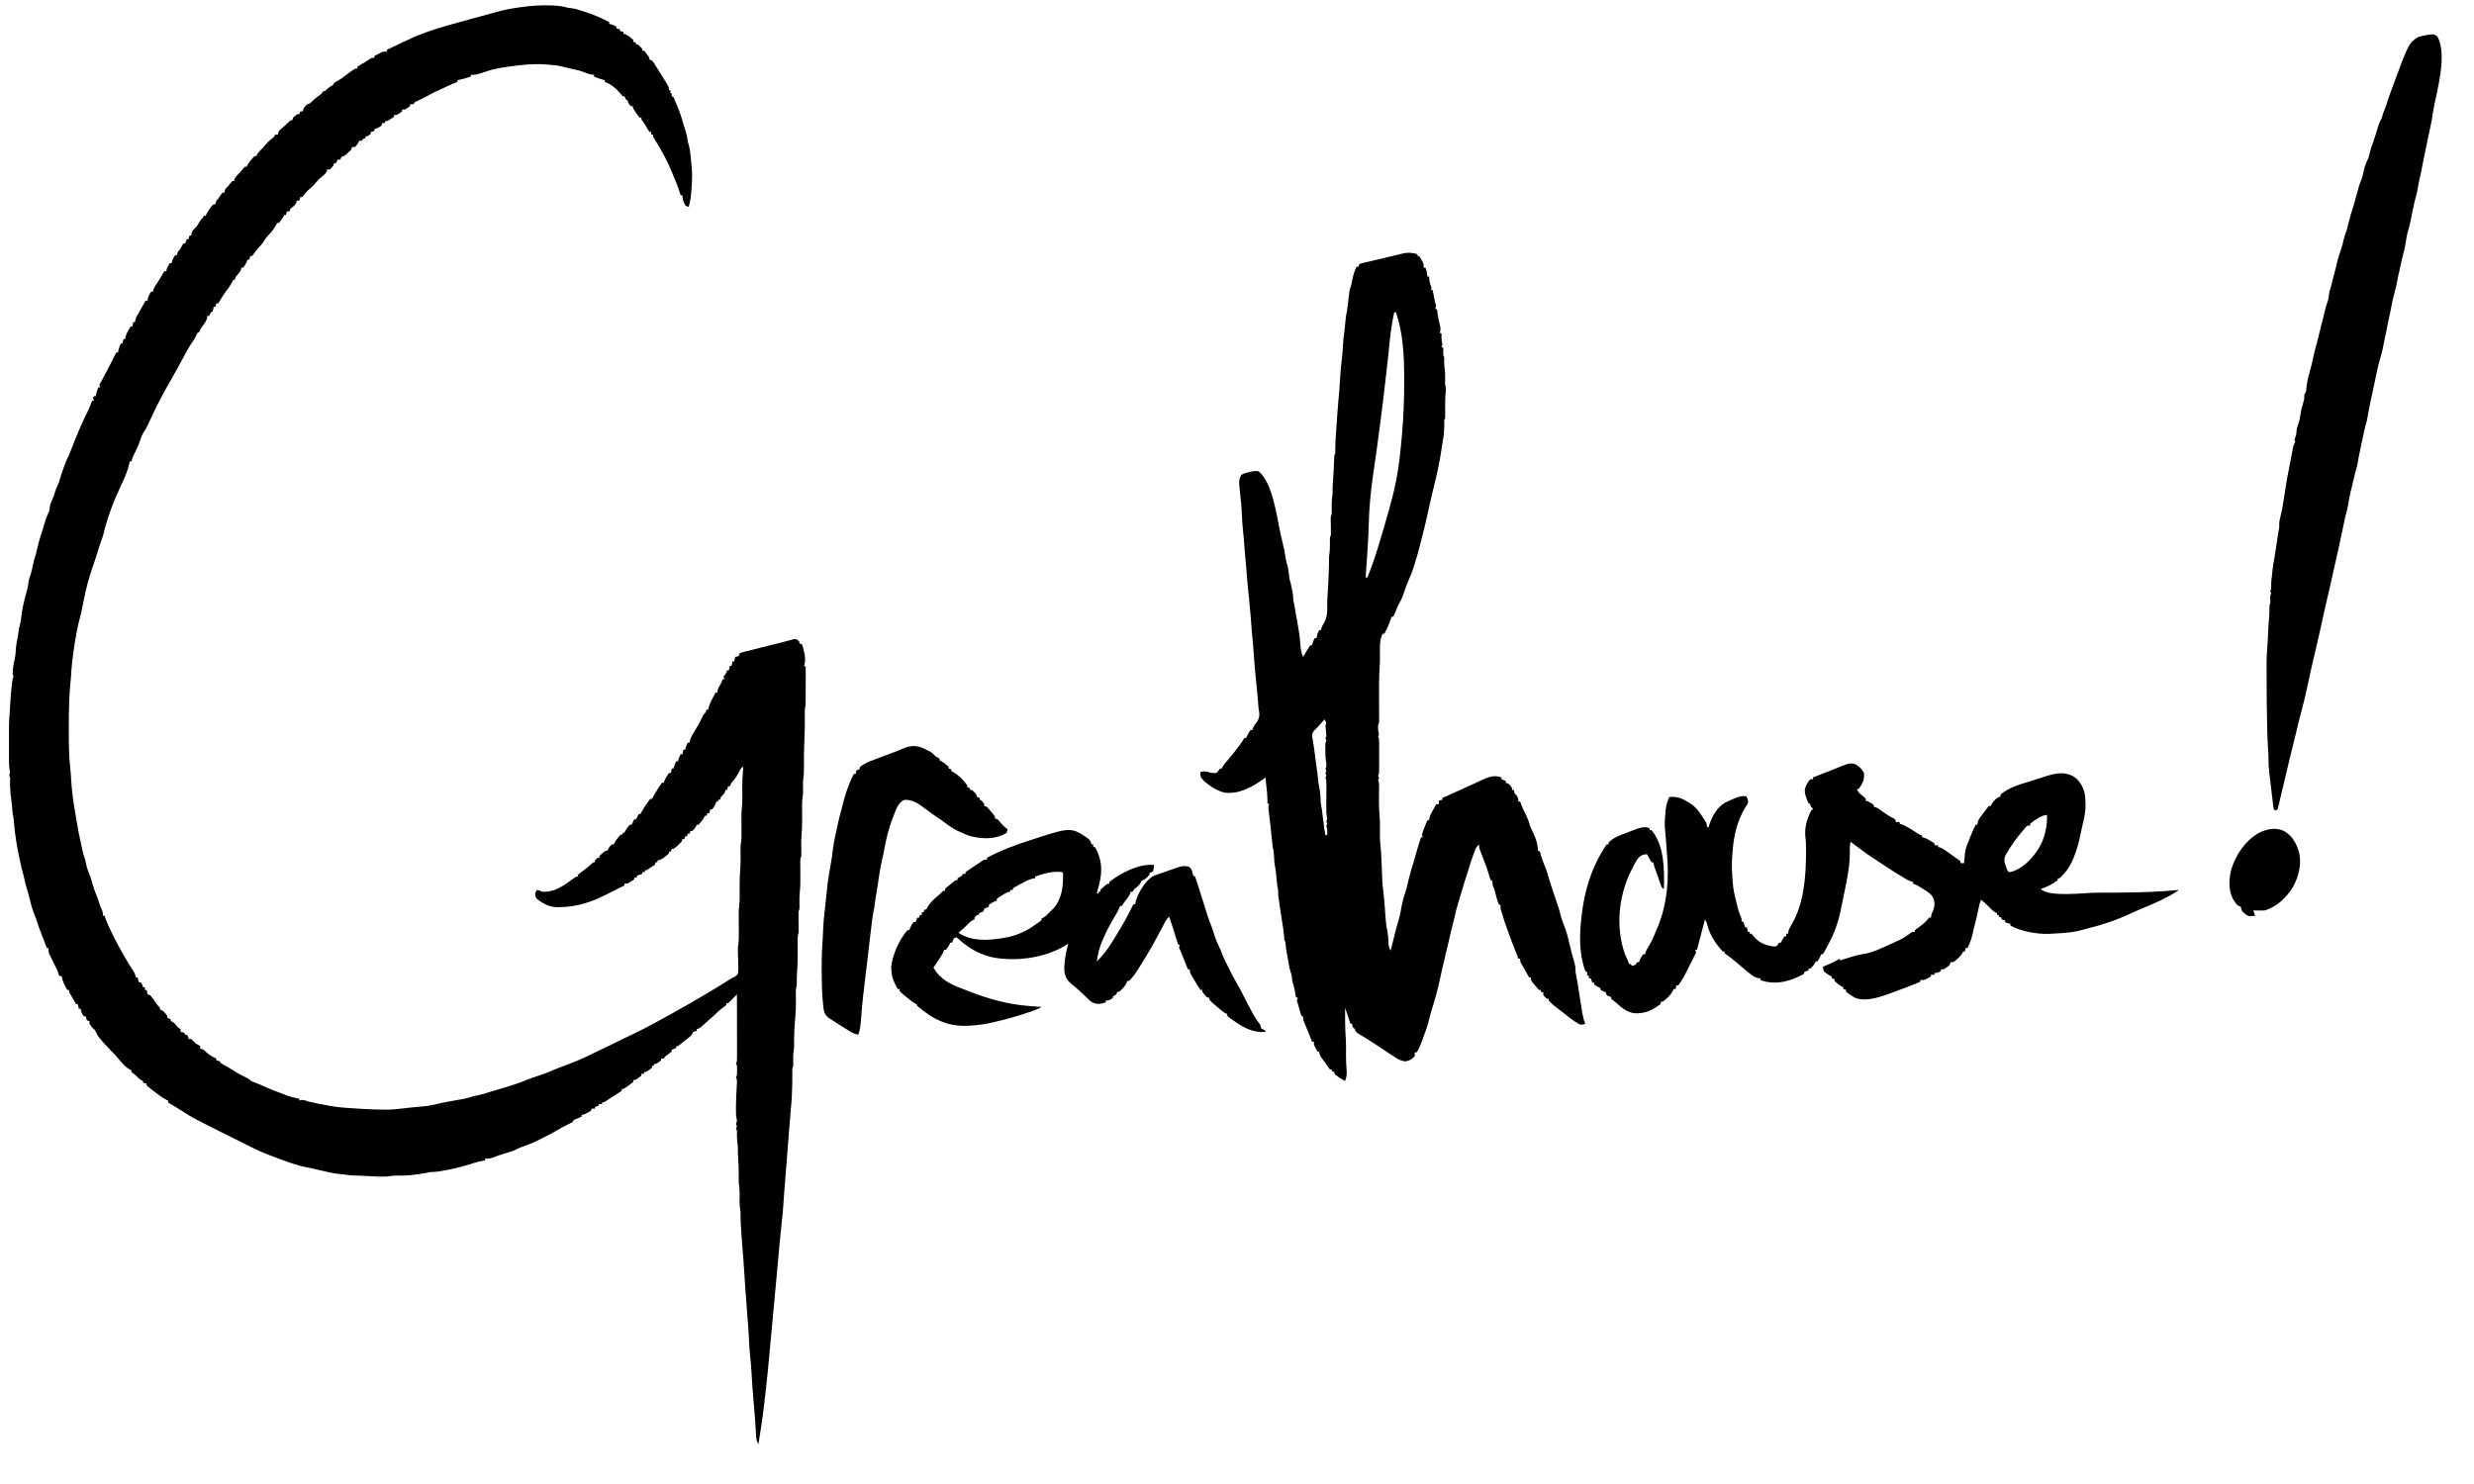
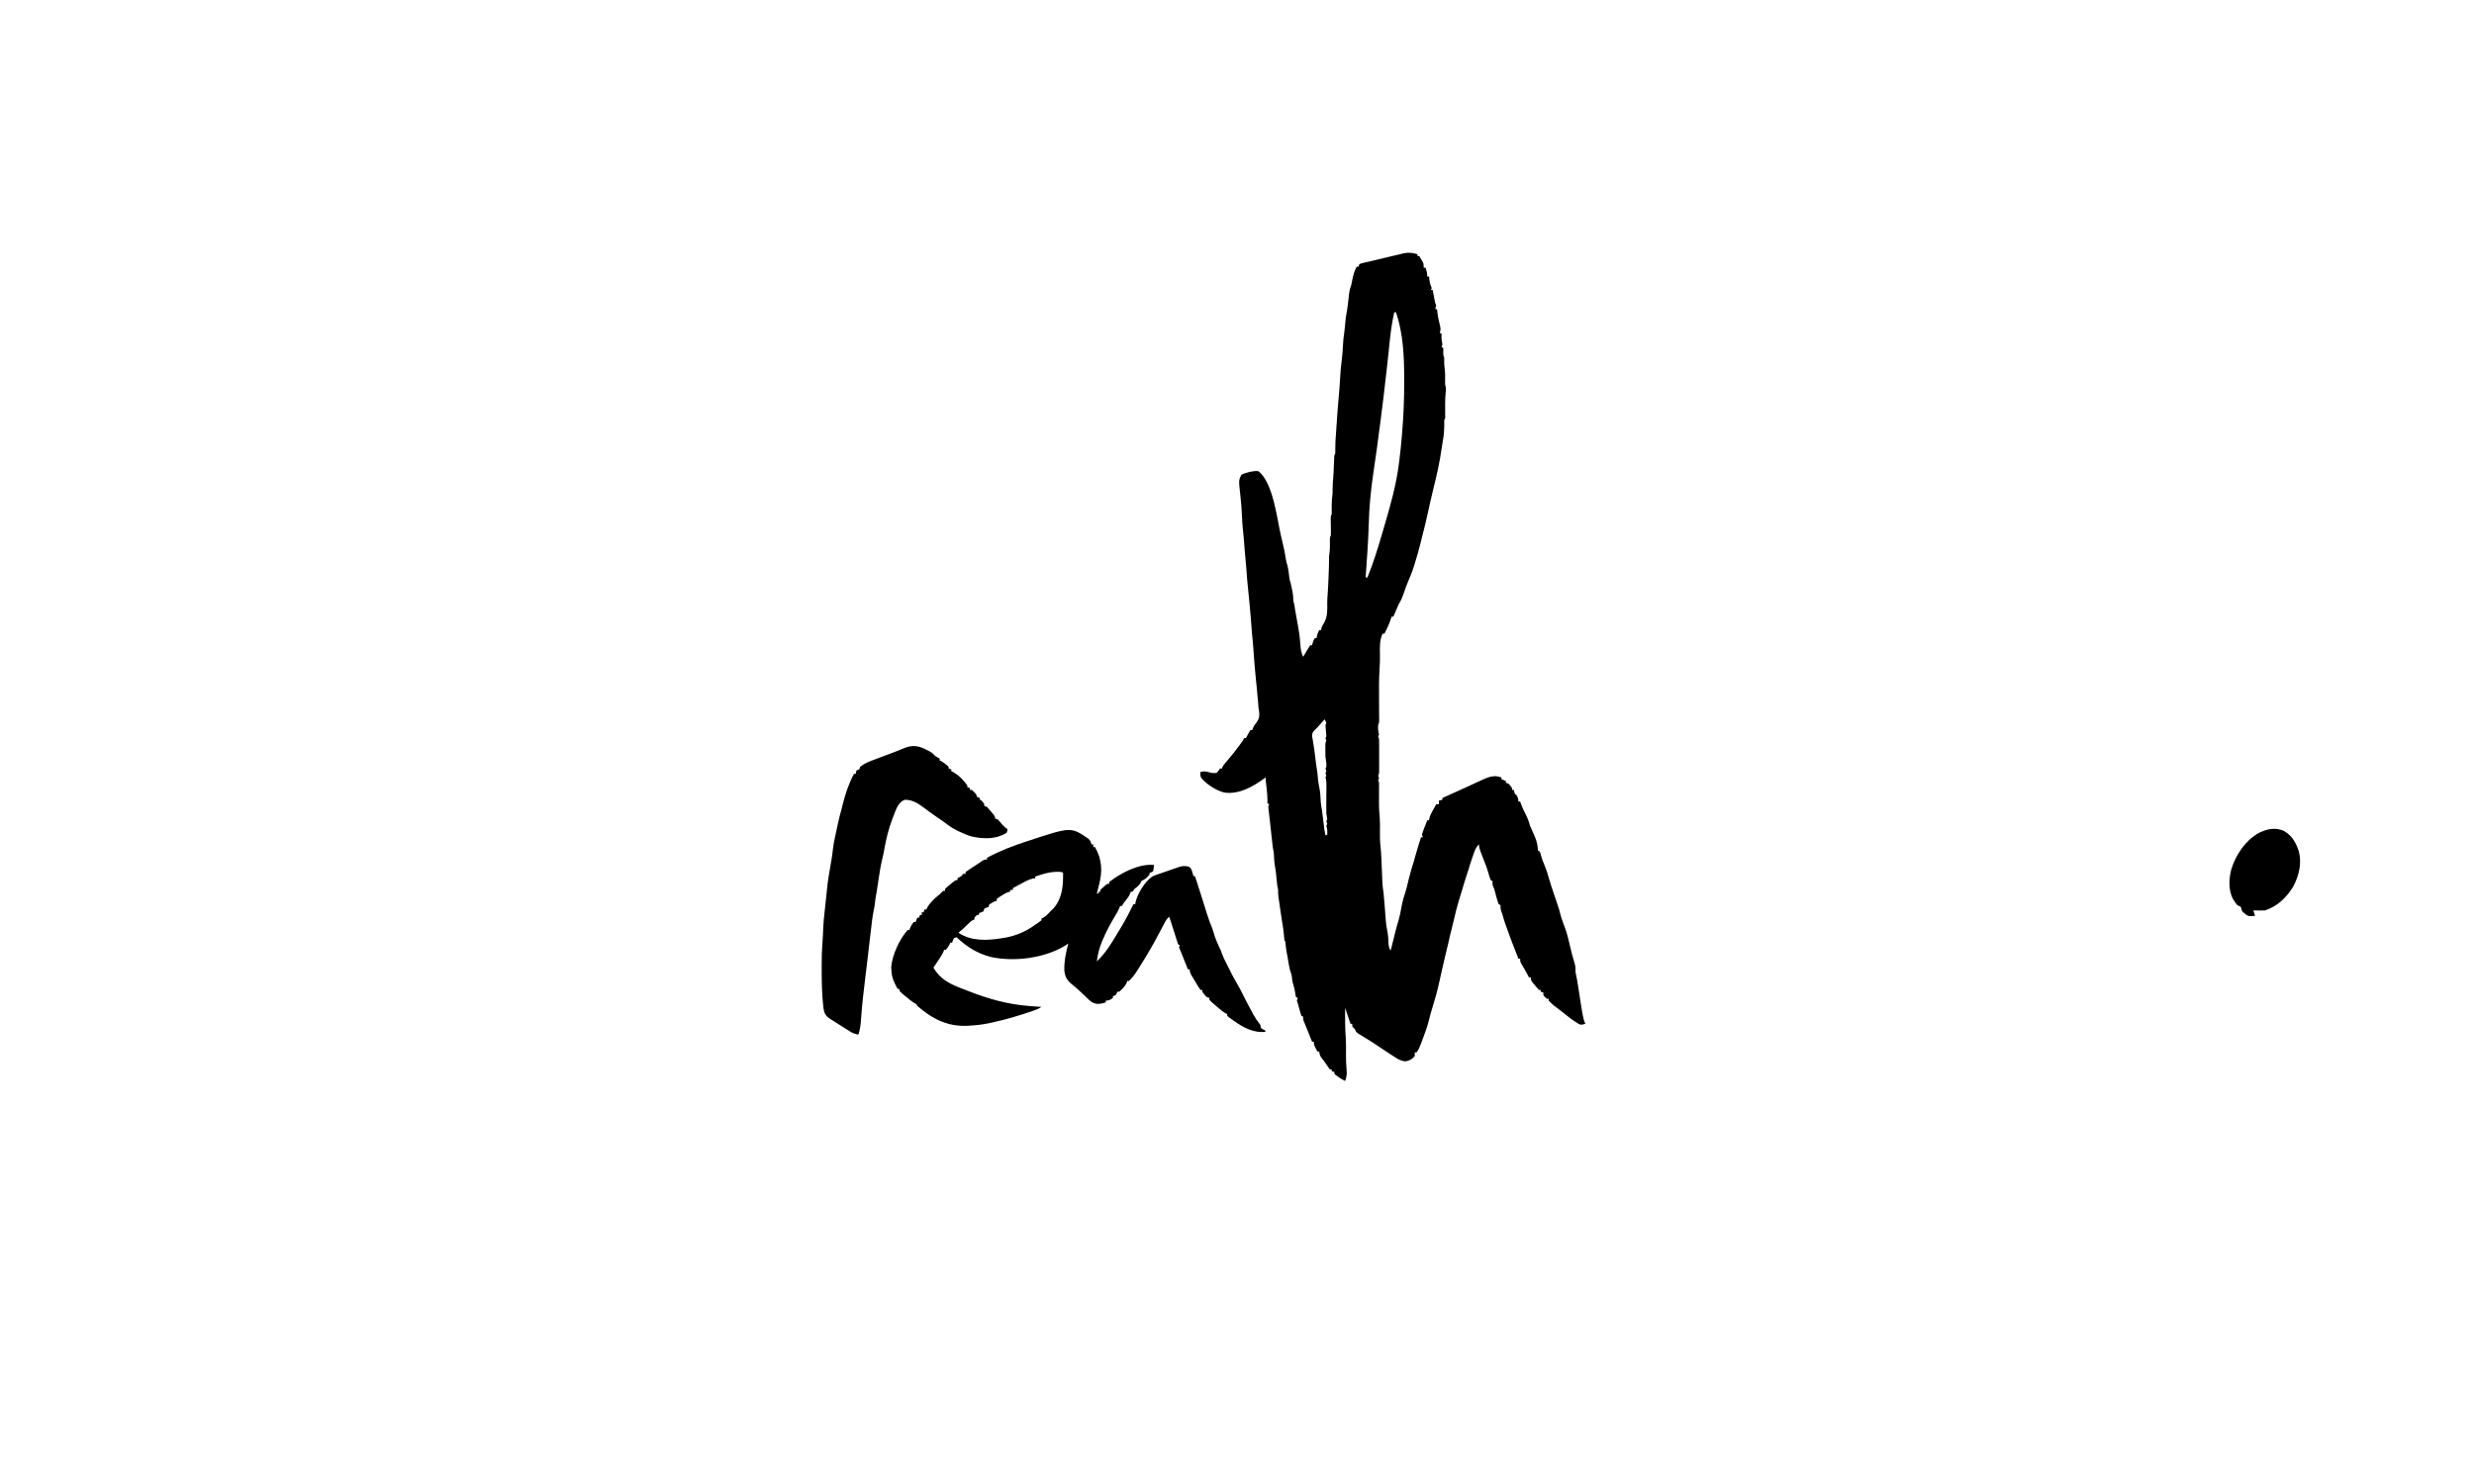
<svg xmlns="http://www.w3.org/2000/svg" width="55" height="33" viewBox="0 0 55 33" fill="none">
  <g clip-path="url(#clip0_63_8)">
-     <path d="M12.261 0.121C12.289 0.122 12.289 0.122 12.317 0.123C12.427 0.128 12.525 0.145 12.631 0.174C12.658 0.178 12.685 0.182 12.713 0.184C12.785 0.193 12.841 0.21 12.909 0.234C12.935 0.242 12.962 0.25 12.989 0.259C13.184 0.321 13.364 0.394 13.544 0.492C13.544 0.505 13.544 0.518 13.544 0.531C13.556 0.534 13.567 0.536 13.579 0.539C13.624 0.551 13.662 0.569 13.703 0.591C13.703 0.604 13.703 0.617 13.703 0.631C13.729 0.637 13.755 0.644 13.782 0.651C13.782 0.664 13.782 0.677 13.782 0.69C13.809 0.697 13.835 0.703 13.862 0.71C13.862 0.723 13.862 0.736 13.862 0.75C13.876 0.754 13.89 0.759 13.904 0.763C13.976 0.796 14.022 0.835 14.08 0.889C14.08 0.902 14.08 0.915 14.08 0.929C14.1 0.935 14.12 0.942 14.14 0.948C14.14 0.961 14.14 0.975 14.14 0.988C14.153 0.988 14.166 0.988 14.179 0.988C14.232 1.035 14.232 1.035 14.279 1.087C14.279 1.1 14.279 1.114 14.279 1.127C14.292 1.127 14.305 1.127 14.318 1.127C14.348 1.16 14.348 1.16 14.38 1.204C14.391 1.218 14.402 1.233 14.413 1.247C14.438 1.286 14.438 1.286 14.438 1.326C14.457 1.332 14.477 1.339 14.497 1.345C14.528 1.385 14.528 1.385 14.56 1.437C14.572 1.455 14.584 1.474 14.596 1.494C14.609 1.514 14.621 1.533 14.634 1.554C14.646 1.573 14.658 1.592 14.67 1.612C14.874 1.937 14.874 1.937 14.874 2.001C14.887 2.007 14.9 2.014 14.914 2.02C14.908 2.034 14.901 2.047 14.894 2.06C14.907 2.067 14.92 2.073 14.934 2.08C14.934 2.1 14.934 2.119 14.934 2.14C14.947 2.146 14.96 2.153 14.974 2.159C14.988 2.192 15.001 2.225 15.013 2.259C15.022 2.279 15.031 2.3 15.041 2.321C15.101 2.462 15.151 2.607 15.192 2.755C15.206 2.798 15.219 2.841 15.233 2.884C15.261 2.974 15.28 3.059 15.291 3.152C15.297 3.173 15.304 3.193 15.31 3.215C15.333 3.298 15.344 3.377 15.352 3.462C15.354 3.484 15.354 3.484 15.357 3.506C15.362 3.553 15.366 3.601 15.371 3.648C15.373 3.668 15.375 3.688 15.377 3.708C15.392 3.868 15.388 4.021 15.374 4.181C15.372 4.215 15.372 4.215 15.369 4.251C15.36 4.372 15.345 4.485 15.311 4.601C15.275 4.591 15.275 4.591 15.232 4.562C15.195 4.49 15.172 4.424 15.172 4.343C15.159 4.343 15.146 4.343 15.132 4.343C15.127 4.328 15.122 4.312 15.117 4.296C15.11 4.275 15.104 4.254 15.096 4.233C15.09 4.212 15.083 4.192 15.076 4.171C15.052 4.101 15.023 4.034 14.993 3.966C14.983 3.94 14.973 3.915 14.963 3.889C14.856 3.62 14.725 3.373 14.572 3.127C14.517 3.037 14.517 3.037 14.517 2.993C14.504 2.993 14.491 2.993 14.477 2.993C14.477 2.974 14.477 2.954 14.477 2.934C14.464 2.934 14.451 2.934 14.438 2.934C14.41 2.893 14.41 2.893 14.379 2.839C14.35 2.788 14.321 2.739 14.285 2.691C14.259 2.656 14.259 2.656 14.259 2.616C14.246 2.616 14.233 2.616 14.219 2.616C14.186 2.575 14.186 2.575 14.148 2.521C14.136 2.503 14.124 2.485 14.111 2.467C14.08 2.418 14.08 2.418 14.06 2.358C14.047 2.358 14.034 2.358 14.021 2.358C13.961 2.289 13.961 2.289 13.961 2.239C13.948 2.232 13.935 2.226 13.921 2.219C13.899 2.178 13.899 2.178 13.882 2.14C13.868 2.14 13.855 2.14 13.842 2.14C13.821 2.117 13.802 2.093 13.782 2.069C13.692 1.962 13.579 1.867 13.445 1.822C13.445 1.809 13.445 1.796 13.445 1.782C13.434 1.78 13.422 1.777 13.41 1.774C13.366 1.762 13.324 1.748 13.281 1.731C13.267 1.726 13.253 1.721 13.239 1.715C13.228 1.711 13.217 1.707 13.207 1.703C13.207 1.69 13.207 1.677 13.207 1.663C13.187 1.661 13.166 1.659 13.146 1.657C13.078 1.645 13.029 1.626 12.967 1.599C12.9 1.573 12.831 1.558 12.761 1.543C12.733 1.536 12.704 1.53 12.676 1.523C12.655 1.519 12.655 1.519 12.633 1.514C12.593 1.505 12.553 1.494 12.513 1.483C12.422 1.46 12.331 1.451 12.238 1.442C12.221 1.441 12.205 1.439 12.188 1.437C11.976 1.416 11.771 1.426 11.56 1.45C11.525 1.454 11.525 1.454 11.49 1.458C11.245 1.487 10.997 1.521 10.765 1.604C10.731 1.615 10.698 1.625 10.664 1.636C10.648 1.641 10.632 1.646 10.615 1.651C10.564 1.664 10.519 1.665 10.467 1.663C10.467 1.676 10.467 1.689 10.467 1.703C10.436 1.712 10.405 1.722 10.374 1.731C10.357 1.737 10.339 1.742 10.322 1.747C10.271 1.762 10.221 1.773 10.169 1.782C10.169 1.795 10.169 1.808 10.169 1.822C10.157 1.827 10.145 1.831 10.133 1.836C10.025 1.878 9.921 1.924 9.818 1.978C9.772 2.001 9.772 2.001 9.722 2.02C9.674 2.04 9.632 2.062 9.587 2.087C9.482 2.147 9.376 2.2 9.267 2.251C9.214 2.273 9.214 2.273 9.196 2.318C9.17 2.318 9.144 2.318 9.117 2.318C9.117 2.331 9.117 2.344 9.117 2.358C9.012 2.437 9.012 2.437 8.938 2.437C8.938 2.45 8.938 2.464 8.938 2.477C8.833 2.557 8.833 2.557 8.759 2.557C8.759 2.57 8.759 2.583 8.759 2.596C8.726 2.622 8.726 2.622 8.683 2.648C8.668 2.657 8.654 2.666 8.639 2.675C8.601 2.695 8.601 2.695 8.561 2.695C8.561 2.709 8.561 2.722 8.561 2.735C8.541 2.735 8.522 2.735 8.501 2.735C8.495 2.755 8.488 2.774 8.482 2.795C8.429 2.831 8.383 2.854 8.323 2.874C8.323 2.887 8.323 2.9 8.323 2.914C8.296 2.92 8.27 2.927 8.243 2.934C8.243 2.947 8.243 2.96 8.243 2.973C8.175 3.033 8.175 3.033 8.124 3.033C8.124 3.046 8.124 3.059 8.124 3.073C8.105 3.079 8.085 3.086 8.065 3.093C8.058 3.106 8.052 3.119 8.045 3.132C8.025 3.132 8.005 3.132 7.985 3.132C7.98 3.144 7.975 3.156 7.969 3.168C7.945 3.212 7.925 3.24 7.886 3.271C7.866 3.271 7.847 3.271 7.826 3.271C7.82 3.291 7.813 3.311 7.807 3.331C7.772 3.366 7.772 3.366 7.73 3.403C7.709 3.421 7.709 3.421 7.688 3.44C7.648 3.47 7.648 3.47 7.588 3.49C7.582 3.509 7.575 3.529 7.568 3.549C7.549 3.549 7.529 3.549 7.509 3.549C7.496 3.575 7.482 3.602 7.469 3.629C7.456 3.629 7.443 3.629 7.429 3.629C7.423 3.648 7.416 3.668 7.409 3.688C7.372 3.732 7.372 3.732 7.33 3.768C7.31 3.768 7.291 3.768 7.27 3.768C7.269 3.784 7.269 3.784 7.268 3.801C7.246 3.858 7.211 3.884 7.164 3.921C7.099 3.972 7.044 4.03 6.994 4.095C6.955 4.142 6.913 4.178 6.865 4.216C6.818 4.258 6.78 4.307 6.74 4.356C6.732 4.365 6.723 4.374 6.715 4.383C6.701 4.383 6.688 4.383 6.675 4.383C6.668 4.409 6.662 4.435 6.655 4.462C6.635 4.462 6.616 4.462 6.595 4.462C6.594 4.479 6.594 4.479 6.593 4.496C6.567 4.565 6.513 4.595 6.456 4.641C6.45 4.661 6.443 4.68 6.437 4.701C6.417 4.701 6.397 4.701 6.377 4.701C6.371 4.727 6.364 4.753 6.357 4.78C6.344 4.78 6.331 4.78 6.318 4.78C6.313 4.791 6.308 4.802 6.303 4.814C6.273 4.868 6.239 4.913 6.198 4.959C6.185 4.959 6.172 4.959 6.159 4.959C6.152 4.974 6.152 4.974 6.145 4.99C6.098 5.078 6.042 5.156 5.97 5.226C5.928 5.269 5.901 5.305 5.871 5.356C5.829 5.426 5.781 5.477 5.722 5.535C5.69 5.576 5.659 5.619 5.629 5.662C5.62 5.672 5.612 5.683 5.603 5.693C5.59 5.693 5.577 5.693 5.563 5.693C5.557 5.72 5.55 5.746 5.543 5.773C5.53 5.773 5.517 5.773 5.504 5.773C5.498 5.787 5.493 5.802 5.487 5.817C5.465 5.87 5.442 5.909 5.404 5.951C5.391 5.951 5.378 5.951 5.365 5.951C5.363 5.962 5.362 5.973 5.361 5.984C5.338 6.052 5.292 6.096 5.245 6.15C5.239 6.17 5.232 6.189 5.226 6.21C5.212 6.216 5.199 6.223 5.186 6.229C5.167 6.262 5.148 6.295 5.13 6.328C5.098 6.383 5.059 6.432 5.02 6.482C4.968 6.553 4.924 6.628 4.878 6.703C4.869 6.717 4.859 6.731 4.848 6.746C4.835 6.746 4.822 6.746 4.809 6.746C4.802 6.772 4.796 6.798 4.789 6.825C4.776 6.825 4.763 6.825 4.749 6.825C4.745 6.849 4.745 6.849 4.742 6.873C4.738 6.89 4.733 6.907 4.729 6.924C4.716 6.931 4.703 6.937 4.69 6.944C4.667 6.984 4.667 6.984 4.65 7.024C4.637 7.024 4.624 7.024 4.61 7.024C4.608 7.038 4.606 7.052 4.605 7.067C4.588 7.132 4.561 7.171 4.521 7.225C4.481 7.278 4.453 7.317 4.431 7.381C4.418 7.387 4.405 7.394 4.392 7.401C4.373 7.433 4.373 7.433 4.356 7.473C4.329 7.528 4.302 7.577 4.265 7.625C4.198 7.717 4.147 7.817 4.094 7.917C4.074 7.953 4.054 7.99 4.034 8.026C4.005 8.08 3.975 8.135 3.946 8.189C3.895 8.283 3.843 8.376 3.789 8.468C3.631 8.737 3.488 9.016 3.357 9.298C3.35 9.313 3.343 9.328 3.335 9.344C3.322 9.373 3.309 9.402 3.296 9.431C3.267 9.493 3.238 9.549 3.199 9.606C3.158 9.668 3.137 9.725 3.114 9.796C3.074 9.913 3.025 10.021 2.967 10.13C2.945 10.174 2.932 10.212 2.923 10.26C2.909 10.26 2.896 10.26 2.883 10.26C2.88 10.273 2.878 10.287 2.876 10.301C2.841 10.459 2.777 10.613 2.708 10.758C2.54 11.114 2.388 11.494 2.299 11.879C2.285 11.936 2.266 11.988 2.244 12.043C2.215 12.121 2.192 12.201 2.168 12.281C2.152 12.332 2.136 12.383 2.119 12.434C1.944 12.952 1.944 12.952 1.833 13.487C1.819 13.577 1.798 13.663 1.774 13.75C1.728 13.918 1.697 14.086 1.669 14.258C1.667 14.273 1.664 14.289 1.662 14.304C1.62 14.558 1.59 14.81 1.577 15.067C1.573 15.117 1.568 15.167 1.563 15.217C1.553 15.319 1.546 15.421 1.542 15.523C1.541 15.542 1.54 15.561 1.539 15.58C1.53 15.798 1.529 16.015 1.529 16.233C1.529 16.264 1.529 16.264 1.529 16.296C1.529 16.581 1.536 16.861 1.568 17.145C1.575 17.211 1.579 17.278 1.582 17.345C1.599 17.598 1.63 17.847 1.676 18.096C1.69 18.17 1.702 18.244 1.714 18.319C1.737 18.46 1.763 18.599 1.797 18.739C1.81 18.794 1.821 18.85 1.832 18.906C1.842 18.956 1.851 18.997 1.87 19.045C1.89 19.094 1.899 19.138 1.909 19.19C1.93 19.302 1.969 19.401 2.012 19.506C2.028 19.548 2.038 19.587 2.049 19.63C2.081 19.747 2.12 19.857 2.168 19.968C2.184 20.013 2.198 20.058 2.213 20.103C2.227 20.144 2.243 20.183 2.261 20.222C2.287 20.286 2.287 20.286 2.287 20.365C2.3 20.365 2.313 20.365 2.327 20.365C2.332 20.382 2.338 20.398 2.343 20.416C2.382 20.528 2.43 20.634 2.484 20.739C2.499 20.769 2.514 20.799 2.529 20.83C2.584 20.942 2.643 21.051 2.704 21.159C2.716 21.181 2.728 21.202 2.741 21.224C2.815 21.356 2.891 21.484 2.975 21.61C3 21.652 3.013 21.686 3.022 21.735C3.035 21.735 3.048 21.735 3.062 21.735C3.068 21.768 3.075 21.8 3.081 21.834C3.101 21.841 3.121 21.847 3.141 21.854C3.165 21.905 3.165 21.905 3.181 21.953C3.194 21.953 3.207 21.953 3.22 21.953C3.22 21.973 3.22 21.992 3.22 22.013C3.233 22.013 3.247 22.013 3.26 22.013C3.267 22.046 3.273 22.078 3.28 22.112C3.3 22.119 3.319 22.125 3.34 22.132C3.385 22.183 3.422 22.236 3.46 22.293C3.495 22.349 3.495 22.349 3.533 22.385C3.558 22.41 3.558 22.41 3.558 22.45C3.569 22.454 3.581 22.459 3.593 22.463C3.649 22.496 3.679 22.535 3.717 22.588C3.717 22.602 3.717 22.615 3.717 22.628C3.743 22.641 3.769 22.654 3.796 22.668C3.796 22.681 3.796 22.694 3.796 22.708C3.808 22.712 3.819 22.717 3.831 22.721C3.887 22.754 3.916 22.796 3.955 22.847C3.975 22.86 3.994 22.873 4.015 22.886C4.015 22.906 4.015 22.926 4.015 22.946C4.027 22.948 4.04 22.951 4.053 22.953C4.073 22.959 4.073 22.959 4.094 22.966C4.1 22.979 4.107 22.992 4.114 23.006C4.133 23.012 4.153 23.019 4.173 23.025C4.187 23.066 4.187 23.066 4.193 23.105C4.213 23.105 4.233 23.105 4.253 23.105C4.286 23.137 4.319 23.171 4.352 23.204C4.37 23.215 4.389 23.225 4.408 23.236C4.422 23.245 4.437 23.254 4.451 23.264C4.451 23.283 4.451 23.303 4.451 23.323C4.462 23.324 4.473 23.326 4.485 23.327C4.531 23.343 4.531 23.343 4.574 23.388C4.644 23.456 4.722 23.497 4.809 23.541C4.809 23.555 4.809 23.568 4.809 23.581C4.821 23.584 4.834 23.586 4.847 23.589C4.867 23.595 4.867 23.595 4.888 23.601C4.895 23.614 4.901 23.627 4.908 23.641C4.942 23.663 4.942 23.663 4.985 23.684C5.056 23.723 5.124 23.764 5.192 23.808C5.29 23.871 5.39 23.923 5.495 23.973C5.543 23.998 5.543 23.998 5.583 24.038C5.612 24.051 5.641 24.063 5.671 24.074C5.743 24.102 5.813 24.131 5.883 24.164C6.002 24.219 6.123 24.264 6.246 24.309C6.287 24.324 6.328 24.34 6.369 24.357C6.426 24.379 6.483 24.393 6.542 24.408C6.563 24.413 6.585 24.418 6.606 24.423C6.622 24.427 6.638 24.431 6.655 24.435C6.655 24.448 6.655 24.461 6.655 24.475C6.671 24.468 6.671 24.468 6.687 24.462C6.751 24.452 6.792 24.474 6.854 24.494C7.003 24.531 7.155 24.559 7.306 24.586C7.327 24.59 7.327 24.59 7.347 24.594C7.546 24.628 7.746 24.641 7.947 24.652C7.993 24.654 8.039 24.657 8.086 24.66C8.242 24.669 8.397 24.675 8.553 24.675C8.567 24.675 8.581 24.675 8.596 24.676C8.726 24.675 8.854 24.662 8.983 24.645C9.106 24.63 9.229 24.619 9.352 24.608C9.526 24.592 9.526 24.592 9.697 24.555C9.771 24.534 9.845 24.519 9.92 24.506C9.948 24.5 9.976 24.495 10.004 24.49C10.048 24.482 10.091 24.475 10.134 24.467C10.177 24.459 10.219 24.451 10.262 24.444C10.287 24.439 10.312 24.434 10.338 24.43C10.403 24.416 10.464 24.397 10.526 24.375C10.559 24.368 10.592 24.361 10.626 24.355C10.701 24.341 10.771 24.322 10.844 24.296C10.876 24.286 10.907 24.277 10.938 24.267C10.956 24.262 10.973 24.257 10.991 24.252C11.023 24.242 11.056 24.233 11.088 24.223C11.139 24.208 11.19 24.192 11.241 24.177C11.266 24.169 11.29 24.162 11.316 24.154C11.458 24.111 11.595 24.064 11.732 24.005C11.813 23.972 11.896 23.945 11.979 23.918C12.085 23.883 12.186 23.848 12.286 23.801C12.35 23.772 12.416 23.748 12.482 23.724C12.714 23.638 12.944 23.548 13.164 23.434C13.239 23.396 13.314 23.361 13.39 23.326C13.515 23.267 13.639 23.207 13.762 23.144C13.857 23.097 13.953 23.051 14.049 23.007C14.222 22.926 14.389 22.838 14.557 22.747C14.574 22.738 14.591 22.729 14.609 22.719C15.088 22.459 15.56 22.189 16.025 21.904C16.046 21.89 16.068 21.877 16.09 21.863C16.131 21.838 16.171 21.813 16.211 21.787C16.264 21.755 16.264 21.755 16.309 21.733C16.353 21.711 16.376 21.696 16.403 21.655C16.419 21.56 16.415 21.468 16.41 21.371C16.409 21.32 16.407 21.269 16.406 21.218C16.404 21.184 16.404 21.184 16.403 21.149C16.403 21.085 16.41 21.024 16.418 20.961C16.426 20.897 16.425 20.833 16.425 20.768C16.425 20.755 16.425 20.741 16.425 20.727C16.425 20.684 16.424 20.64 16.424 20.597C16.424 20.568 16.424 20.538 16.424 20.509C16.424 20.434 16.423 20.36 16.423 20.286C16.423 20.226 16.423 20.226 16.433 20.149C16.449 20.005 16.444 19.861 16.442 19.716C16.441 19.581 16.447 19.449 16.458 19.314C16.465 19.224 16.465 19.133 16.464 19.042C16.464 19.016 16.464 19.016 16.463 18.99C16.463 18.958 16.463 18.927 16.463 18.895C16.462 18.799 16.462 18.799 16.472 18.752C16.484 18.687 16.485 18.626 16.484 18.559C16.484 18.547 16.484 18.534 16.484 18.52C16.484 18.479 16.484 18.438 16.484 18.397C16.484 18.369 16.483 18.341 16.483 18.314C16.483 18.263 16.483 18.212 16.483 18.162C16.482 18.094 16.484 18.033 16.492 17.966C16.509 17.821 16.503 17.676 16.502 17.53C16.501 17.398 16.505 17.268 16.518 17.136C16.523 17.09 16.523 17.09 16.522 17.049C16.466 17.078 16.455 17.116 16.427 17.172C16.38 17.261 16.33 17.332 16.264 17.407C16.239 17.451 16.239 17.451 16.224 17.486C16.211 17.486 16.198 17.486 16.185 17.486C16.178 17.512 16.172 17.539 16.165 17.566C16.152 17.566 16.139 17.566 16.125 17.566C16.123 17.577 16.122 17.589 16.12 17.6C16.101 17.657 16.069 17.683 16.026 17.724C16.019 17.744 16.013 17.764 16.006 17.784C15.993 17.784 15.98 17.784 15.966 17.784C15.966 17.797 15.966 17.81 15.966 17.824C15.953 17.824 15.94 17.824 15.927 17.824C15.921 17.838 15.916 17.853 15.91 17.868C15.888 17.921 15.865 17.96 15.827 18.002C15.814 18.002 15.801 18.002 15.788 18.002C15.781 18.029 15.774 18.055 15.768 18.082C15.755 18.082 15.742 18.082 15.728 18.082C15.722 18.102 15.715 18.121 15.708 18.141C15.695 18.141 15.682 18.141 15.668 18.141C15.664 18.152 15.659 18.163 15.655 18.174C15.62 18.237 15.578 18.286 15.53 18.34C15.516 18.34 15.503 18.34 15.49 18.34C15.484 18.352 15.479 18.364 15.474 18.376C15.45 18.419 15.428 18.447 15.39 18.479C15.377 18.479 15.364 18.479 15.351 18.479C15.344 18.499 15.338 18.518 15.331 18.538C15.318 18.538 15.305 18.538 15.291 18.538C15.285 18.558 15.278 18.578 15.271 18.598C15.258 18.598 15.245 18.598 15.232 18.598C15.225 18.618 15.219 18.637 15.212 18.658C15.199 18.658 15.186 18.658 15.172 18.658C15.166 18.677 15.159 18.697 15.152 18.717C15.097 18.776 15.041 18.831 14.974 18.876C14.96 18.876 14.947 18.876 14.934 18.876C14.927 18.896 14.921 18.915 14.914 18.936C14.901 18.936 14.888 18.936 14.874 18.936C14.874 18.949 14.874 18.962 14.874 18.975C14.838 19.009 14.838 19.009 14.79 19.046C14.774 19.058 14.759 19.071 14.742 19.083C14.699 19.112 14.668 19.125 14.616 19.134C14.616 19.147 14.616 19.16 14.616 19.174C14.603 19.174 14.59 19.174 14.576 19.174C14.57 19.193 14.563 19.213 14.557 19.233C14.524 19.254 14.491 19.274 14.457 19.293C14.443 19.304 14.429 19.315 14.414 19.326C14.378 19.352 14.378 19.352 14.338 19.352C14.338 19.366 14.338 19.379 14.338 19.392C14.319 19.392 14.299 19.392 14.279 19.392C14.279 19.405 14.279 19.418 14.279 19.432C14.239 19.445 14.2 19.458 14.16 19.472C14.16 19.485 14.16 19.498 14.16 19.511C14.14 19.511 14.12 19.511 14.1 19.511C14.1 19.524 14.1 19.538 14.1 19.551C14.067 19.577 14.067 19.577 14.024 19.603C14.01 19.612 13.996 19.621 13.982 19.63C13.941 19.65 13.941 19.65 13.882 19.65C13.882 19.663 13.882 19.677 13.882 19.69C13.861 19.7 13.841 19.71 13.82 19.721C13.801 19.73 13.801 19.73 13.781 19.74C13.752 19.755 13.723 19.769 13.694 19.784C13.629 19.816 13.564 19.849 13.499 19.882C13.176 20.048 12.83 20.169 12.465 20.171C12.44 20.172 12.44 20.172 12.416 20.173C12.257 20.174 12.137 20.13 12.007 20.04C11.99 20.029 11.973 20.017 11.956 20.006C11.908 19.96 11.9 19.934 11.896 19.869C11.915 19.823 11.915 19.823 11.936 19.789C11.979 19.799 12.015 19.809 12.055 19.829C12.333 19.849 12.54 19.687 12.755 19.53C12.81 19.491 12.81 19.491 12.849 19.491C12.849 19.478 12.849 19.465 12.849 19.452C12.89 19.418 12.931 19.386 12.973 19.355C13.067 19.286 13.067 19.286 13.153 19.207C13.187 19.174 13.187 19.174 13.226 19.174C13.226 19.161 13.226 19.148 13.226 19.134C13.254 19.102 13.254 19.102 13.286 19.075C13.299 19.075 13.312 19.075 13.326 19.075C13.326 19.061 13.326 19.048 13.326 19.035C13.355 19.005 13.355 19.005 13.393 18.973C13.411 18.957 13.411 18.957 13.43 18.94C13.465 18.916 13.465 18.916 13.504 18.916C13.51 18.904 13.515 18.892 13.521 18.88C13.544 18.836 13.566 18.808 13.604 18.777C13.617 18.777 13.63 18.777 13.643 18.777C13.649 18.765 13.654 18.754 13.659 18.742C13.683 18.697 13.71 18.661 13.743 18.623C13.753 18.611 13.763 18.599 13.774 18.586C13.802 18.558 13.802 18.558 13.842 18.558C13.842 18.545 13.842 18.532 13.842 18.519C13.855 18.519 13.868 18.519 13.882 18.519C13.887 18.508 13.892 18.497 13.896 18.485C13.926 18.431 13.96 18.386 14.001 18.34C14.014 18.34 14.027 18.34 14.04 18.34C14.047 18.328 14.053 18.315 14.059 18.303C14.073 18.275 14.086 18.248 14.1 18.221C14.113 18.221 14.126 18.221 14.14 18.221C14.146 18.209 14.152 18.196 14.158 18.184C14.172 18.156 14.186 18.129 14.199 18.102C14.212 18.102 14.226 18.102 14.239 18.102C14.244 18.091 14.248 18.081 14.253 18.07C14.287 18.006 14.327 17.948 14.368 17.888C14.376 17.876 14.384 17.864 14.392 17.852C14.413 17.822 14.435 17.793 14.457 17.764C14.47 17.764 14.484 17.764 14.497 17.764C14.504 17.749 14.504 17.749 14.511 17.733C14.546 17.667 14.586 17.604 14.626 17.541C14.634 17.528 14.642 17.515 14.65 17.502C14.671 17.469 14.693 17.438 14.716 17.407C14.729 17.407 14.742 17.407 14.755 17.407C14.76 17.393 14.765 17.379 14.77 17.365C14.798 17.3 14.832 17.245 14.874 17.188C14.887 17.188 14.9 17.188 14.914 17.188C14.921 17.156 14.927 17.123 14.934 17.089C14.947 17.089 14.96 17.089 14.974 17.089C14.976 17.078 14.979 17.066 14.981 17.054C14.994 17.009 15.011 16.971 15.033 16.93C15.046 16.93 15.059 16.93 15.073 16.93C15.075 16.919 15.078 16.907 15.08 16.896C15.093 16.851 15.11 16.813 15.132 16.771C15.146 16.771 15.159 16.771 15.172 16.771C15.179 16.739 15.185 16.706 15.192 16.672C15.205 16.672 15.218 16.672 15.232 16.672C15.234 16.661 15.237 16.649 15.239 16.637C15.252 16.592 15.269 16.555 15.291 16.513C15.304 16.513 15.317 16.513 15.331 16.513C15.334 16.492 15.334 16.492 15.338 16.469C15.351 16.411 15.371 16.375 15.403 16.325C15.486 16.192 15.563 16.054 15.63 15.913C15.649 15.878 15.649 15.878 15.688 15.838C15.695 15.819 15.701 15.799 15.708 15.779C15.721 15.779 15.734 15.779 15.748 15.779C15.75 15.765 15.752 15.752 15.753 15.738C15.771 15.665 15.804 15.601 15.838 15.534C15.845 15.522 15.851 15.509 15.858 15.496C15.874 15.464 15.89 15.433 15.907 15.402C15.92 15.402 15.933 15.402 15.946 15.402C15.95 15.38 15.95 15.38 15.953 15.358C15.968 15.297 15.992 15.256 16.026 15.203C16.04 15.17 16.053 15.137 16.066 15.104C16.079 15.104 16.092 15.104 16.105 15.104C16.099 15.084 16.092 15.065 16.085 15.044C16.113 15.005 16.113 15.005 16.145 14.965C16.151 14.945 16.158 14.925 16.165 14.905C16.178 14.905 16.191 14.905 16.204 14.905C16.211 14.873 16.218 14.84 16.224 14.806C16.237 14.806 16.25 14.806 16.264 14.806C16.271 14.773 16.277 14.741 16.284 14.707C16.297 14.707 16.31 14.707 16.324 14.707C16.33 14.674 16.337 14.641 16.343 14.607C16.363 14.604 16.363 14.604 16.382 14.601C16.395 14.597 16.409 14.592 16.423 14.588C16.429 14.568 16.436 14.548 16.443 14.528C16.481 14.511 16.481 14.511 16.532 14.499C16.551 14.494 16.57 14.489 16.59 14.483C16.61 14.478 16.631 14.473 16.653 14.468C16.674 14.462 16.695 14.457 16.718 14.451C16.786 14.434 16.855 14.416 16.924 14.399C16.97 14.387 17.015 14.376 17.061 14.364C17.168 14.337 17.274 14.31 17.381 14.284C17.428 14.272 17.475 14.259 17.522 14.247C17.545 14.241 17.568 14.235 17.591 14.228C17.61 14.223 17.628 14.218 17.647 14.213C17.694 14.21 17.694 14.21 17.74 14.237C17.773 14.27 17.773 14.27 17.773 14.31C17.793 14.316 17.812 14.323 17.832 14.329C17.871 14.458 17.934 14.682 17.872 14.806C17.885 14.813 17.898 14.819 17.912 14.826C17.912 15.68 17.912 15.68 17.902 15.717C17.89 15.766 17.89 15.809 17.891 15.86C17.891 15.88 17.891 15.9 17.891 15.92C17.892 15.941 17.892 15.963 17.892 15.985C17.893 16.147 17.891 16.309 17.882 16.471C17.872 16.663 17.871 16.855 17.873 17.047C17.874 17.157 17.869 17.259 17.852 17.367C17.852 17.417 17.852 17.467 17.852 17.517C17.855 17.652 17.855 17.652 17.842 17.72C17.832 17.788 17.831 17.852 17.831 17.921C17.831 17.934 17.831 17.947 17.831 17.96C17.832 18.015 17.832 18.069 17.833 18.124C17.834 18.283 17.831 18.439 17.817 18.598C17.81 18.689 17.811 18.779 17.813 18.87C17.813 18.904 17.814 18.939 17.814 18.973C17.814 18.988 17.814 19.003 17.814 19.018C17.813 19.055 17.813 19.055 17.793 19.094C17.791 19.138 17.791 19.182 17.791 19.225C17.792 19.238 17.792 19.251 17.792 19.265C17.792 19.321 17.793 19.377 17.793 19.433C17.794 19.583 17.793 19.731 17.777 19.881C17.771 19.95 17.772 20.018 17.773 20.088C17.775 20.222 17.775 20.222 17.753 20.266C17.752 20.301 17.751 20.336 17.752 20.371C17.752 20.392 17.752 20.413 17.752 20.435C17.753 20.479 17.753 20.523 17.754 20.568C17.754 20.589 17.754 20.61 17.754 20.632C17.755 20.651 17.755 20.67 17.755 20.69C17.753 20.742 17.753 20.742 17.743 20.781C17.73 20.836 17.731 20.887 17.732 20.944C17.732 20.968 17.732 20.992 17.733 21.017C17.733 21.043 17.733 21.068 17.733 21.095C17.734 21.281 17.732 21.466 17.718 21.652C17.713 21.726 17.712 21.799 17.715 21.873C17.713 21.913 17.713 21.913 17.703 21.949C17.692 22 17.692 22.045 17.692 22.097C17.692 22.117 17.693 22.138 17.693 22.159C17.693 22.201 17.694 22.243 17.694 22.285C17.695 22.403 17.691 22.519 17.679 22.637C17.671 22.712 17.667 22.788 17.663 22.864C17.661 22.887 17.661 22.887 17.66 22.91C17.654 23.023 17.653 23.136 17.654 23.249C17.654 23.307 17.647 23.362 17.638 23.419C17.63 23.501 17.634 23.583 17.635 23.665C17.634 23.72 17.634 23.72 17.614 23.76C17.613 23.812 17.613 23.863 17.614 23.915C17.615 24.055 17.612 24.195 17.605 24.336C17.605 24.352 17.604 24.369 17.603 24.387C17.598 24.483 17.59 24.578 17.58 24.673C17.567 24.812 17.557 24.951 17.546 25.09C17.543 25.124 17.541 25.158 17.538 25.192C17.521 25.402 17.505 25.613 17.489 25.823C17.477 25.986 17.463 26.149 17.45 26.311C17.442 26.42 17.433 26.529 17.425 26.637C17.424 26.661 17.422 26.684 17.42 26.708C17.417 26.751 17.414 26.795 17.411 26.839C17.403 26.956 17.392 27.072 17.378 27.189C17.359 27.358 17.343 27.529 17.327 27.699C17.326 27.713 17.325 27.727 17.323 27.742C17.316 27.817 17.31 27.893 17.303 27.968C17.294 28.067 17.285 28.165 17.276 28.263C17.273 28.289 17.273 28.289 17.271 28.314C17.268 28.349 17.265 28.384 17.262 28.418C17.255 28.489 17.248 28.559 17.242 28.63C17.239 28.666 17.235 28.702 17.232 28.738C17.224 28.829 17.215 28.92 17.207 29.011C17.065 30.56 17.065 30.56 16.994 31.18C16.991 31.2 16.989 31.22 16.987 31.24C16.953 31.534 16.908 31.826 16.86 32.118C16.826 32.054 16.814 32.007 16.809 31.934C16.807 31.903 16.807 31.903 16.805 31.87C16.803 31.836 16.803 31.836 16.801 31.8C16.798 31.75 16.795 31.7 16.792 31.65C16.791 31.637 16.79 31.623 16.789 31.61C16.777 31.429 16.761 31.249 16.745 31.069C16.73 30.891 16.717 30.713 16.708 30.535C16.702 30.425 16.693 30.315 16.681 30.205C16.665 30.05 16.654 29.895 16.648 29.739C16.642 29.606 16.632 29.472 16.621 29.339C16.59 28.938 16.559 28.537 16.535 28.135C16.528 28.012 16.519 27.89 16.507 27.767C16.497 27.652 16.489 27.537 16.481 27.422C16.479 27.397 16.478 27.372 16.476 27.346C16.467 27.223 16.462 27.101 16.463 26.978C16.463 26.933 16.463 26.933 16.453 26.877C16.436 26.774 16.442 26.67 16.444 26.566C16.444 26.475 16.439 26.391 16.423 26.301C16.422 26.253 16.422 26.204 16.423 26.156C16.424 26.024 16.419 25.894 16.41 25.762C16.404 25.677 16.403 25.592 16.403 25.507C16.4 25.474 16.397 25.442 16.393 25.409C16.386 25.346 16.382 25.284 16.383 25.22C16.387 25.15 16.387 25.15 16.363 25.09C16.37 25.077 16.376 25.064 16.383 25.05C16.377 25.031 16.37 25.011 16.363 24.991C16.37 24.971 16.376 24.951 16.383 24.931C16.377 24.885 16.37 24.838 16.363 24.792C16.361 24.746 16.361 24.7 16.361 24.653C16.361 24.64 16.361 24.627 16.361 24.613C16.362 24.465 16.37 24.317 16.378 24.169C16.379 24.151 16.38 24.132 16.381 24.113C16.382 24.096 16.383 24.079 16.384 24.062C16.385 24.014 16.385 24.014 16.363 23.958C16.37 23.939 16.376 23.919 16.383 23.899C16.385 23.866 16.386 23.833 16.386 23.8C16.386 23.774 16.386 23.774 16.386 23.747C16.385 23.697 16.385 23.697 16.363 23.641C16.37 23.628 16.376 23.615 16.383 23.601C16.385 23.554 16.386 23.507 16.385 23.46C16.385 23.438 16.385 23.438 16.385 23.416C16.385 23.368 16.385 23.32 16.385 23.271C16.385 23.238 16.385 23.205 16.385 23.172C16.385 23.084 16.385 22.996 16.384 22.908C16.384 22.819 16.384 22.729 16.384 22.639C16.384 22.464 16.384 22.288 16.383 22.112C16.332 22.163 16.281 22.215 16.23 22.267C16.185 22.311 16.185 22.311 16.145 22.311C16.145 22.324 16.145 22.337 16.145 22.35C16.114 22.377 16.114 22.377 16.072 22.406C16.003 22.456 15.946 22.508 15.887 22.569C15.843 22.608 15.799 22.648 15.755 22.686C15.724 22.713 15.694 22.741 15.663 22.768C15.649 22.78 15.636 22.793 15.621 22.806C15.603 22.823 15.603 22.823 15.584 22.84C15.549 22.866 15.549 22.866 15.49 22.886C15.49 22.899 15.49 22.913 15.49 22.926C15.471 22.928 15.471 22.928 15.453 22.931C15.432 22.938 15.432 22.938 15.41 22.946C15.405 22.958 15.399 22.97 15.393 22.982C15.366 23.035 15.334 23.058 15.286 23.094C15.231 23.135 15.176 23.177 15.124 23.223C15.073 23.264 15.073 23.264 15.033 23.264C15.033 23.277 15.033 23.29 15.033 23.303C15 23.316 14.968 23.329 14.934 23.343C14.934 23.356 14.934 23.369 14.934 23.383C14.9 23.411 14.9 23.411 14.856 23.442C14.795 23.483 14.795 23.483 14.755 23.541C14.736 23.541 14.716 23.541 14.696 23.541C14.696 23.555 14.696 23.568 14.696 23.581C14.588 23.661 14.588 23.661 14.537 23.661C14.537 23.674 14.537 23.687 14.537 23.7C14.524 23.7 14.511 23.7 14.497 23.7C14.497 23.713 14.497 23.727 14.497 23.74C14.468 23.766 14.468 23.766 14.43 23.792C14.411 23.805 14.411 23.805 14.392 23.819C14.358 23.839 14.358 23.839 14.318 23.839C14.318 23.852 14.318 23.866 14.318 23.879C14.299 23.879 14.279 23.879 14.259 23.879C14.259 23.892 14.259 23.905 14.259 23.919C14.23 23.944 14.23 23.944 14.192 23.971C14.173 23.984 14.173 23.984 14.154 23.998C14.12 24.018 14.12 24.018 14.08 24.018C14.08 24.031 14.08 24.044 14.08 24.058C14.046 24.086 14.01 24.113 13.973 24.14C13.954 24.154 13.934 24.168 13.913 24.183C13.862 24.216 13.862 24.216 13.822 24.216C13.822 24.23 13.822 24.243 13.822 24.256C13.781 24.286 13.781 24.286 13.724 24.321C13.634 24.376 13.547 24.433 13.46 24.493C13.425 24.514 13.425 24.514 13.385 24.514C13.385 24.527 13.385 24.541 13.385 24.554C13.359 24.554 13.333 24.554 13.306 24.554C13.306 24.567 13.306 24.58 13.306 24.594C13.28 24.6 13.254 24.607 13.226 24.614C13.226 24.627 13.226 24.64 13.226 24.653C13.2 24.653 13.174 24.653 13.147 24.653C13.147 24.666 13.147 24.68 13.147 24.693C13 24.781 13 24.781 12.929 24.792C12.929 24.805 12.929 24.819 12.929 24.832C12.916 24.837 12.903 24.843 12.89 24.848C12.874 24.855 12.857 24.862 12.841 24.869C12.824 24.876 12.808 24.883 12.791 24.89C12.747 24.908 12.747 24.908 12.73 24.951C12.695 24.97 12.659 24.988 12.622 25.006C12.543 25.044 12.467 25.084 12.393 25.13C12.303 25.185 12.211 25.232 12.116 25.279C12.076 25.298 12.036 25.318 11.997 25.339C11.869 25.406 11.74 25.458 11.603 25.503C11.539 25.527 11.48 25.556 11.42 25.586C11.391 25.598 11.361 25.608 11.332 25.617C11.309 25.625 11.309 25.625 11.286 25.632C11.246 25.644 11.206 25.656 11.167 25.667C11.11 25.683 11.057 25.703 11.003 25.725C10.927 25.754 10.866 25.77 10.784 25.765C10.784 25.778 10.784 25.791 10.784 25.805C10.772 25.807 10.759 25.81 10.745 25.812C10.728 25.815 10.711 25.819 10.693 25.822C10.676 25.825 10.659 25.829 10.641 25.832C10.581 25.846 10.525 25.865 10.467 25.884C10.407 25.902 10.347 25.919 10.287 25.935C10.271 25.939 10.256 25.944 10.239 25.948C10.163 25.97 10.088 25.989 10.01 26.003C9.992 26.007 9.992 26.007 9.973 26.01C9.929 26.018 9.885 26.026 9.841 26.034C9.827 26.037 9.812 26.04 9.797 26.043C9.721 26.056 9.651 26.064 9.573 26.063C9.54 26.069 9.507 26.076 9.474 26.083C9.253 26.123 9.039 26.149 8.813 26.142C8.74 26.142 8.673 26.151 8.601 26.162C8.439 26.169 8.278 26.161 8.117 26.149C8.046 26.145 7.976 26.141 7.905 26.142C7.829 26.142 7.762 26.134 7.687 26.122C7.637 26.117 7.586 26.111 7.536 26.105C7.392 26.088 7.252 26.059 7.112 26.023C7.005 25.996 7.005 25.996 6.897 25.974C6.601 25.924 6.319 25.81 6.04 25.706C6.024 25.7 6.009 25.694 5.993 25.688C5.857 25.637 5.726 25.58 5.596 25.514C5.568 25.5 5.54 25.486 5.512 25.472C5.49 25.461 5.49 25.461 5.468 25.45C5.396 25.413 5.323 25.377 5.25 25.341C4.287 24.861 4.287 24.861 4.046 24.704C3.956 24.646 3.865 24.592 3.772 24.539C3.761 24.531 3.749 24.523 3.737 24.514C3.737 24.501 3.737 24.488 3.737 24.475C3.726 24.47 3.715 24.465 3.704 24.46C3.592 24.4 3.492 24.322 3.392 24.244C3.379 24.234 3.366 24.224 3.353 24.214C3.321 24.19 3.291 24.163 3.26 24.137C3.26 24.124 3.26 24.111 3.26 24.097C3.234 24.091 3.208 24.084 3.181 24.078C3.181 24.064 3.181 24.051 3.181 24.038C3.17 24.033 3.159 24.029 3.147 24.024C3.089 23.991 3.049 23.947 3.002 23.899C2.987 23.888 2.972 23.877 2.956 23.865C2.945 23.857 2.934 23.848 2.923 23.839C2.923 23.826 2.923 23.813 2.923 23.8C2.905 23.792 2.905 23.792 2.888 23.784C2.77 23.72 2.68 23.599 2.595 23.497C2.554 23.45 2.51 23.407 2.466 23.363C2.191 23.071 2.191 23.071 2.109 22.906C2.089 22.886 2.069 22.866 2.049 22.847C1.989 22.776 1.989 22.776 1.989 22.708C1.97 22.701 1.95 22.695 1.93 22.688C1.923 22.661 1.917 22.635 1.91 22.608C1.89 22.602 1.871 22.595 1.851 22.588C1.819 22.538 1.803 22.488 1.791 22.43C1.778 22.43 1.765 22.43 1.751 22.43C1.745 22.397 1.738 22.364 1.731 22.331C1.718 22.331 1.705 22.331 1.692 22.331C1.685 22.319 1.679 22.307 1.672 22.295C1.635 22.227 1.597 22.16 1.556 22.093C1.533 22.052 1.533 22.052 1.533 22.013C1.52 22.013 1.507 22.013 1.493 22.013C1.477 21.982 1.461 21.951 1.445 21.92C1.436 21.902 1.427 21.885 1.418 21.867C1.395 21.816 1.383 21.77 1.374 21.715C1.354 21.708 1.335 21.702 1.314 21.695C1.3 21.656 1.287 21.616 1.275 21.576C1.256 21.537 1.237 21.499 1.218 21.461C1.18 21.387 1.143 21.313 1.108 21.238C1.102 21.225 1.096 21.212 1.089 21.198C1.076 21.159 1.076 21.159 1.076 21.08C1.063 21.08 1.05 21.08 1.037 21.08C1.029 21.056 1.029 21.056 1.022 21.032C0.996 20.958 0.967 20.885 0.937 20.812C0.886 20.683 0.841 20.553 0.798 20.421C0.78 20.369 0.76 20.317 0.739 20.266C0.704 20.171 0.68 20.073 0.656 19.975C0.639 19.905 0.619 19.835 0.598 19.766C0.572 19.674 0.548 19.584 0.529 19.491C0.516 19.43 0.498 19.372 0.481 19.313C0.474 19.28 0.467 19.247 0.461 19.213C0.455 19.189 0.449 19.164 0.443 19.139C0.378 18.847 0.329 18.547 0.307 18.249C0.303 18.201 0.303 18.201 0.292 18.152C0.281 18.096 0.276 18.042 0.272 17.985C0.267 17.921 0.262 17.859 0.252 17.795C0.232 17.652 0.221 17.508 0.223 17.363C0.228 17.292 0.228 17.292 0.203 17.248C0.209 17.228 0.216 17.209 0.223 17.188C0.218 17.151 0.213 17.114 0.208 17.077C0.198 16.984 0.2 16.89 0.2 16.797C0.2 16.774 0.2 16.752 0.2 16.73C0.2 16.683 0.2 16.636 0.2 16.59C0.2 16.519 0.2 16.448 0.2 16.377C0.2 16.332 0.2 16.286 0.2 16.241C0.2 16.22 0.2 16.199 0.2 16.177C0.2 16.055 0.206 15.933 0.218 15.811C0.224 15.739 0.228 15.668 0.231 15.596C0.238 15.475 0.248 15.355 0.262 15.234C0.264 15.22 0.266 15.205 0.267 15.19C0.28 15.089 0.28 15.089 0.302 15.044C0.292 15.015 0.292 15.015 0.282 14.985C0.284 14.882 0.297 14.78 0.322 14.68C0.345 14.585 0.35 14.49 0.356 14.393C0.362 14.319 0.376 14.249 0.392 14.176C0.401 14.133 0.406 14.091 0.411 14.048C0.421 13.972 0.421 13.972 0.441 13.904C0.46 13.835 0.468 13.772 0.475 13.702C0.498 13.507 0.547 13.31 0.602 13.122C0.619 13.062 0.626 13.004 0.633 12.941C0.64 12.898 0.652 12.86 0.667 12.818C0.703 12.717 0.723 12.614 0.744 12.51C0.758 12.446 0.777 12.386 0.798 12.324C0.808 12.284 0.817 12.244 0.826 12.204C0.861 12.049 0.907 11.898 0.958 11.747C0.975 11.695 0.99 11.643 1.005 11.591C1.023 11.531 1.043 11.474 1.069 11.417C1.099 11.353 1.099 11.353 1.105 11.284C1.117 11.206 1.143 11.148 1.176 11.077C1.198 11.03 1.198 11.03 1.215 10.964C1.236 10.892 1.264 10.827 1.297 10.758C1.315 10.718 1.315 10.718 1.324 10.68C1.344 10.598 1.374 10.52 1.401 10.441C1.407 10.423 1.413 10.406 1.42 10.387C1.452 10.295 1.487 10.207 1.533 10.121C1.546 10.088 1.56 10.055 1.573 10.021C1.612 9.922 1.612 9.922 1.631 9.875C1.644 9.842 1.658 9.808 1.671 9.775C1.757 9.56 1.848 9.348 1.953 9.142C1.974 9.099 1.992 9.054 2.009 9.009C2.023 8.976 2.036 8.943 2.049 8.91C2.062 8.91 2.075 8.91 2.089 8.91C2.079 8.88 2.079 8.88 2.069 8.85C2.075 8.837 2.082 8.824 2.089 8.81C2.102 8.81 2.115 8.81 2.128 8.81C2.131 8.796 2.133 8.782 2.136 8.767C2.148 8.712 2.166 8.663 2.188 8.612C2.201 8.612 2.214 8.612 2.228 8.612C2.218 8.582 2.218 8.582 2.208 8.552C2.233 8.506 2.233 8.506 2.267 8.453C2.276 8.436 2.285 8.419 2.293 8.401C2.322 8.345 2.351 8.29 2.382 8.235C2.453 8.104 2.519 7.971 2.585 7.838C2.598 7.838 2.611 7.838 2.625 7.838C2.627 7.823 2.63 7.809 2.632 7.794C2.644 7.739 2.662 7.691 2.684 7.639C2.697 7.639 2.711 7.639 2.724 7.639C2.731 7.606 2.737 7.573 2.744 7.54C2.757 7.54 2.77 7.54 2.784 7.54C2.786 7.525 2.788 7.511 2.79 7.496C2.804 7.438 2.824 7.396 2.854 7.345C2.863 7.329 2.872 7.314 2.882 7.297C2.889 7.286 2.896 7.274 2.903 7.262C2.916 7.262 2.929 7.262 2.942 7.262C2.949 7.229 2.956 7.196 2.962 7.162C2.975 7.162 2.988 7.162 3.002 7.162C3.005 7.141 3.005 7.141 3.008 7.119C3.023 7.057 3.047 7.018 3.081 6.964C3.098 6.934 3.115 6.904 3.131 6.875C3.144 6.852 3.144 6.852 3.157 6.828C3.176 6.794 3.195 6.759 3.214 6.724C3.223 6.712 3.231 6.699 3.24 6.686C3.253 6.686 3.266 6.686 3.28 6.686C3.283 6.665 3.283 6.665 3.286 6.643C3.301 6.581 3.323 6.539 3.359 6.487C3.372 6.487 3.386 6.487 3.399 6.487C3.401 6.476 3.403 6.465 3.406 6.453C3.421 6.402 3.442 6.369 3.472 6.326C3.53 6.243 3.581 6.156 3.631 6.068C3.64 6.056 3.648 6.043 3.657 6.031C3.67 6.031 3.683 6.031 3.697 6.031C3.7 6.014 3.7 6.014 3.703 5.997C3.72 5.942 3.743 5.9 3.776 5.852C3.789 5.852 3.802 5.852 3.816 5.852C3.819 5.836 3.819 5.836 3.822 5.819C3.839 5.763 3.862 5.721 3.895 5.673C3.909 5.673 3.922 5.673 3.935 5.673C3.938 5.661 3.94 5.649 3.943 5.636C3.955 5.594 3.955 5.594 3.995 5.554C4.009 5.531 4.023 5.507 4.037 5.482C4.049 5.46 4.061 5.438 4.074 5.415C4.087 5.415 4.1 5.415 4.114 5.415C4.127 5.383 4.14 5.35 4.153 5.316C4.167 5.316 4.18 5.316 4.193 5.316C4.2 5.29 4.206 5.264 4.213 5.237C4.226 5.237 4.239 5.237 4.253 5.237C4.254 5.222 4.255 5.208 4.256 5.193C4.278 5.12 4.317 5.091 4.372 5.038C4.399 4.998 4.424 4.957 4.449 4.914C4.471 4.879 4.471 4.879 4.511 4.84C4.517 4.827 4.524 4.813 4.531 4.8C4.544 4.8 4.557 4.8 4.57 4.8C4.576 4.789 4.581 4.778 4.587 4.766C4.631 4.68 4.675 4.607 4.749 4.542C4.762 4.542 4.775 4.542 4.789 4.542C4.791 4.53 4.794 4.517 4.796 4.505C4.809 4.462 4.809 4.462 4.848 4.423C4.874 4.386 4.899 4.35 4.923 4.313C4.935 4.298 4.935 4.298 4.948 4.284C4.961 4.284 4.974 4.284 4.987 4.284C4.99 4.266 4.99 4.266 4.994 4.248C5.01 4.196 5.027 4.181 5.067 4.145C5.084 4.124 5.101 4.103 5.118 4.081C5.134 4.063 5.15 4.045 5.166 4.026C5.179 4.026 5.192 4.026 5.206 4.026C5.207 4.015 5.208 4.004 5.209 3.992C5.232 3.927 5.275 3.895 5.325 3.847C5.356 3.81 5.387 3.773 5.418 3.735C5.426 3.726 5.435 3.717 5.444 3.708C5.457 3.708 5.47 3.708 5.484 3.708C5.489 3.697 5.494 3.685 5.499 3.674C5.526 3.624 5.556 3.586 5.593 3.544C5.605 3.53 5.617 3.516 5.629 3.502C5.662 3.47 5.662 3.47 5.702 3.47C5.707 3.459 5.711 3.448 5.716 3.436C5.749 3.377 5.793 3.338 5.841 3.291C5.861 3.268 5.88 3.245 5.899 3.222C5.938 3.175 5.978 3.136 6.025 3.098C6.082 3.055 6.082 3.055 6.119 2.993C6.139 2.993 6.158 2.993 6.179 2.993C6.18 2.982 6.182 2.97 6.184 2.958C6.202 2.902 6.228 2.882 6.273 2.846C6.322 2.804 6.37 2.763 6.414 2.717C6.456 2.676 6.456 2.676 6.496 2.676C6.503 2.656 6.509 2.636 6.516 2.616C6.605 2.537 6.605 2.537 6.655 2.537C6.662 2.517 6.668 2.497 6.675 2.477C6.695 2.477 6.714 2.477 6.734 2.477C6.736 2.466 6.738 2.454 6.739 2.442C6.759 2.384 6.788 2.358 6.834 2.318C6.863 2.308 6.863 2.308 6.893 2.298C6.915 2.277 6.915 2.277 6.937 2.255C6.994 2.198 7.053 2.153 7.118 2.106C7.154 2.082 7.154 2.082 7.171 2.04C7.201 2.03 7.201 2.03 7.231 2.02C7.239 2.012 7.248 2.003 7.257 1.994C7.29 1.961 7.29 1.961 7.352 1.92C7.41 1.888 7.41 1.888 7.429 1.842C7.462 1.823 7.495 1.804 7.528 1.786C7.584 1.753 7.634 1.714 7.685 1.675C7.886 1.524 7.886 1.524 7.945 1.524C7.945 1.511 7.945 1.498 7.945 1.484C7.985 1.457 7.985 1.457 8.037 1.427C8.097 1.393 8.156 1.358 8.212 1.318C8.263 1.286 8.263 1.286 8.323 1.286C8.323 1.273 8.323 1.26 8.323 1.246C8.354 1.229 8.385 1.213 8.417 1.197C8.435 1.187 8.452 1.178 8.47 1.169C8.521 1.147 8.521 1.147 8.601 1.147C8.601 1.134 8.601 1.121 8.601 1.107C8.711 1.055 8.82 1.003 8.93 0.951C8.969 0.933 9.007 0.914 9.046 0.896C9.436 0.709 9.846 0.591 10.262 0.479C10.335 0.459 10.407 0.439 10.479 0.419C10.634 0.377 10.788 0.335 10.943 0.293C10.97 0.286 10.997 0.279 11.023 0.271C11.05 0.264 11.076 0.257 11.102 0.25C11.126 0.244 11.149 0.237 11.174 0.231C11.281 0.204 11.39 0.186 11.501 0.17C11.523 0.167 11.546 0.164 11.569 0.16C11.802 0.127 12.025 0.112 12.261 0.121Z" fill="black" />
    <path d="M31.512 5.653C31.512 5.667 31.512 5.68 31.512 5.693C31.525 5.693 31.538 5.693 31.551 5.693C31.568 5.721 31.584 5.749 31.601 5.778C31.61 5.793 31.619 5.809 31.629 5.825C31.65 5.872 31.65 5.872 31.65 5.951C31.664 5.951 31.677 5.951 31.69 5.951C31.716 6.023 31.73 6.072 31.73 6.15C31.743 6.15 31.756 6.15 31.77 6.15C31.772 6.174 31.774 6.198 31.777 6.223C31.785 6.29 31.803 6.345 31.829 6.408C31.823 6.421 31.816 6.434 31.809 6.448C31.822 6.448 31.835 6.448 31.849 6.448C31.859 6.498 31.869 6.548 31.879 6.599C31.882 6.616 31.885 6.632 31.889 6.65C31.892 6.667 31.895 6.684 31.899 6.702C31.907 6.746 31.907 6.746 31.928 6.785C31.92 6.827 31.92 6.827 31.909 6.865C31.922 6.871 31.935 6.878 31.948 6.884C31.953 6.92 31.958 6.955 31.961 6.99C31.973 7.081 31.996 7.169 32.017 7.258C32.027 7.316 32.028 7.347 32.008 7.401C32.021 7.407 32.034 7.414 32.047 7.42C32.047 7.445 32.047 7.47 32.046 7.495C32.046 7.553 32.053 7.602 32.067 7.659C32.061 7.678 32.054 7.698 32.047 7.718C32.061 7.725 32.074 7.731 32.087 7.738C32.087 7.778 32.086 7.817 32.085 7.856C32.086 7.901 32.086 7.901 32.107 7.956C32.107 7.995 32.107 8.033 32.106 8.071C32.107 8.114 32.111 8.156 32.117 8.198C32.129 8.297 32.128 8.395 32.126 8.494C32.125 8.55 32.125 8.55 32.137 8.593C32.15 8.644 32.144 8.687 32.138 8.739C32.125 8.882 32.126 9.024 32.128 9.168C32.128 9.194 32.128 9.194 32.128 9.22C32.129 9.244 32.129 9.244 32.129 9.268C32.127 9.307 32.127 9.307 32.107 9.346C32.107 9.388 32.107 9.43 32.108 9.472C32.106 9.578 32.099 9.686 32.078 9.79C32.068 9.841 32.06 9.891 32.054 9.942C32.009 10.269 31.937 10.584 31.857 10.904C31.831 11.006 31.807 11.108 31.785 11.211C31.78 11.232 31.78 11.232 31.776 11.252C31.767 11.292 31.758 11.332 31.75 11.371C31.707 11.568 31.662 11.764 31.609 11.959C31.593 12.017 31.579 12.076 31.565 12.136C31.535 12.258 31.498 12.379 31.462 12.499C31.456 12.519 31.45 12.539 31.444 12.559C31.412 12.663 31.378 12.761 31.333 12.86C31.281 12.977 31.239 13.094 31.199 13.215C31.171 13.295 31.141 13.364 31.095 13.436C31.074 13.482 31.054 13.528 31.035 13.575C31.024 13.601 31.013 13.627 31.002 13.653C30.993 13.673 30.984 13.693 30.975 13.714C30.962 13.714 30.949 13.714 30.936 13.714C30.933 13.725 30.929 13.735 30.926 13.746C30.888 13.868 30.836 13.979 30.777 14.091C30.764 14.091 30.751 14.091 30.737 14.091C30.666 14.242 30.675 14.406 30.678 14.569C30.679 14.66 30.677 14.751 30.671 14.842C30.654 15.095 30.656 15.347 30.658 15.6C30.658 15.689 30.659 15.779 30.659 15.868C30.659 15.888 30.659 15.909 30.66 15.93C30.66 15.948 30.66 15.967 30.66 15.986C30.66 16.003 30.66 16.02 30.66 16.037C30.658 16.076 30.658 16.076 30.638 16.116C30.634 16.227 30.634 16.227 30.658 16.335C30.651 16.348 30.645 16.361 30.638 16.374C30.645 16.394 30.651 16.414 30.658 16.434C30.66 16.492 30.661 16.55 30.66 16.608C30.66 16.625 30.66 16.642 30.66 16.659C30.66 16.695 30.66 16.731 30.66 16.767C30.66 16.822 30.66 16.877 30.66 16.932C30.66 16.967 30.66 17.002 30.66 17.037C30.66 17.053 30.66 17.07 30.66 17.087C30.66 17.204 30.66 17.204 30.638 17.248C30.645 17.267 30.651 17.287 30.658 17.307C30.651 17.32 30.645 17.334 30.638 17.347C30.645 17.367 30.651 17.386 30.658 17.407C30.658 17.472 30.657 17.538 30.657 17.603C30.657 17.651 30.657 17.698 30.657 17.745C30.656 17.769 30.656 17.792 30.656 17.816C30.656 17.941 30.66 18.063 30.673 18.187C30.681 18.282 30.679 18.376 30.678 18.471C30.676 18.593 30.677 18.712 30.692 18.834C30.701 18.904 30.704 18.975 30.707 19.046C30.708 19.062 30.709 19.077 30.71 19.094C30.715 19.189 30.719 19.284 30.722 19.379C30.723 19.401 30.724 19.422 30.725 19.444C30.726 19.485 30.728 19.527 30.729 19.569C30.733 19.664 30.74 19.755 30.757 19.849C30.765 19.921 30.771 19.994 30.777 20.067C30.779 20.087 30.78 20.108 30.782 20.129C30.792 20.239 30.8 20.35 30.807 20.46C30.813 20.553 30.827 20.639 30.847 20.729C30.863 20.818 30.865 20.908 30.869 20.998C30.876 21.056 30.886 21.09 30.916 21.139C30.92 21.123 30.924 21.107 30.928 21.09C30.975 20.901 30.975 20.901 30.986 20.86C30.993 20.83 31.001 20.799 31.008 20.769C31.031 20.676 31.054 20.584 31.083 20.494C31.12 20.376 31.141 20.255 31.163 20.134C31.182 20.037 31.206 19.945 31.239 19.852C31.261 19.786 31.277 19.72 31.293 19.653C31.3 19.625 31.307 19.597 31.313 19.57C31.317 19.556 31.32 19.543 31.323 19.529C31.355 19.402 31.391 19.278 31.432 19.154C31.441 19.122 31.45 19.089 31.458 19.057C31.498 18.909 31.545 18.764 31.591 18.618C31.604 18.618 31.617 18.618 31.631 18.618C31.624 18.598 31.617 18.578 31.611 18.558C31.628 18.503 31.648 18.45 31.669 18.396C31.675 18.381 31.681 18.366 31.687 18.351C31.701 18.314 31.715 18.277 31.73 18.241C31.743 18.241 31.756 18.241 31.77 18.241C31.772 18.227 31.774 18.212 31.776 18.198C31.791 18.134 31.817 18.086 31.849 18.028C31.865 18 31.865 18 31.881 17.971C31.895 17.947 31.895 17.947 31.909 17.923C31.915 17.91 31.922 17.897 31.928 17.883C31.948 17.883 31.968 17.883 31.988 17.883C31.988 17.857 31.988 17.831 31.988 17.804C32.014 17.797 32.04 17.791 32.067 17.784C32.067 17.771 32.067 17.758 32.067 17.744C32.09 17.734 32.112 17.724 32.135 17.714C32.282 17.649 32.428 17.584 32.574 17.516C32.685 17.463 32.797 17.412 32.91 17.361C32.925 17.354 32.939 17.347 32.954 17.34C33.102 17.274 33.221 17.229 33.378 17.288C33.378 17.301 33.378 17.314 33.378 17.327C33.41 17.34 33.443 17.354 33.477 17.367C33.477 17.38 33.477 17.393 33.477 17.407C33.497 17.413 33.516 17.42 33.536 17.427C33.616 17.515 33.616 17.515 33.616 17.566C33.629 17.566 33.642 17.566 33.656 17.566C33.658 17.578 33.661 17.59 33.663 17.603C33.673 17.649 33.673 17.649 33.715 17.685C33.746 17.738 33.755 17.761 33.755 17.824C33.768 17.824 33.781 17.824 33.795 17.824C33.802 17.845 33.809 17.866 33.817 17.888C33.845 17.963 33.879 18.032 33.915 18.103C33.958 18.188 33.989 18.267 34.013 18.36C34.038 18.42 34.066 18.479 34.092 18.538C34.137 18.638 34.174 18.728 34.184 18.837C34.187 18.863 34.189 18.889 34.192 18.916C34.205 18.922 34.218 18.929 34.231 18.935C34.245 18.972 34.245 18.972 34.257 19.021C34.28 19.101 34.307 19.176 34.341 19.252C34.38 19.345 34.41 19.437 34.435 19.535C34.462 19.634 34.496 19.731 34.529 19.829C34.542 19.869 34.556 19.908 34.569 19.948C34.577 19.971 34.585 19.995 34.593 20.019C34.67 20.247 34.67 20.247 34.689 20.33C34.718 20.445 34.762 20.554 34.803 20.665C34.843 20.779 34.87 20.895 34.897 21.012C34.929 21.154 34.966 21.294 35.009 21.433C35.026 21.498 35.026 21.549 35.026 21.616C35.034 21.663 35.044 21.711 35.054 21.758C35.075 21.862 35.089 21.967 35.105 22.072C35.127 22.218 35.15 22.364 35.174 22.509C35.177 22.523 35.179 22.538 35.182 22.552C35.195 22.628 35.212 22.697 35.244 22.767C35.157 22.791 35.157 22.791 35.106 22.775C34.967 22.695 34.845 22.596 34.721 22.495C34.663 22.45 34.605 22.405 34.546 22.361C34.505 22.326 34.466 22.291 34.43 22.251C34.43 22.238 34.43 22.225 34.43 22.211C34.417 22.211 34.404 22.211 34.39 22.211C34.348 22.175 34.348 22.175 34.311 22.132C34.311 22.112 34.311 22.093 34.311 22.072C34.291 22.066 34.272 22.059 34.251 22.052C34.251 22.039 34.251 22.026 34.251 22.013C34.238 22.013 34.225 22.013 34.212 22.013C34.18 21.979 34.149 21.943 34.12 21.907C34.103 21.888 34.087 21.868 34.071 21.848C34.033 21.794 34.033 21.794 34.033 21.735C34.02 21.735 34.007 21.735 33.993 21.735C33.97 21.692 33.946 21.65 33.923 21.608C33.904 21.574 33.885 21.54 33.865 21.506C33.852 21.483 33.852 21.483 33.838 21.459C33.83 21.445 33.821 21.431 33.813 21.416C33.795 21.377 33.795 21.377 33.795 21.318C33.782 21.318 33.768 21.318 33.755 21.318C33.747 21.296 33.739 21.274 33.73 21.251C33.707 21.188 33.682 21.126 33.657 21.063C33.614 20.957 33.575 20.85 33.536 20.742C33.528 20.719 33.52 20.695 33.511 20.671C33.502 20.647 33.493 20.623 33.484 20.598C33.476 20.576 33.468 20.554 33.46 20.531C33.437 20.463 33.417 20.394 33.398 20.325C33.39 20.304 33.383 20.283 33.375 20.262C33.358 20.206 33.358 20.206 33.358 20.127C33.345 20.12 33.332 20.113 33.318 20.107C33.282 20.015 33.259 19.918 33.234 19.823C33.22 19.769 33.22 19.769 33.197 19.718C33.179 19.67 33.179 19.67 33.179 19.591C33.166 19.584 33.153 19.577 33.139 19.571C33.118 19.516 33.102 19.461 33.086 19.404C33.061 19.319 33.035 19.238 32.998 19.156C32.973 19.095 32.95 19.033 32.927 18.97C32.919 18.946 32.91 18.922 32.901 18.898C32.881 18.836 32.881 18.836 32.881 18.777C32.83 18.822 32.807 18.864 32.782 18.928C32.775 18.946 32.769 18.963 32.762 18.982C32.716 19.108 32.676 19.235 32.638 19.363C32.625 19.407 32.611 19.45 32.596 19.492C32.562 19.594 32.532 19.696 32.502 19.799C32.477 19.885 32.451 19.971 32.423 20.057C32.385 20.183 32.355 20.309 32.326 20.437C32.306 20.523 32.285 20.608 32.263 20.692C32.239 20.788 32.216 20.883 32.196 20.979C32.187 21.016 32.178 21.052 32.169 21.089C32.141 21.201 32.115 21.312 32.09 21.424C32.084 21.447 32.079 21.47 32.074 21.494C32.047 21.61 32.021 21.726 31.996 21.842C31.956 22.027 31.905 22.208 31.849 22.39C31.817 22.495 31.786 22.599 31.761 22.706C31.732 22.823 31.694 22.933 31.65 23.045C31.642 23.067 31.634 23.09 31.625 23.113C31.546 23.324 31.546 23.324 31.492 23.402C31.479 23.402 31.465 23.402 31.452 23.402C31.452 23.429 31.452 23.455 31.452 23.482C31.397 23.554 31.341 23.581 31.253 23.601C31.134 23.596 31.053 23.537 30.957 23.473C30.94 23.462 30.924 23.452 30.906 23.441C30.793 23.367 30.681 23.293 30.569 23.217C30.504 23.173 30.438 23.131 30.371 23.09C30.356 23.081 30.342 23.072 30.326 23.063C30.298 23.046 30.27 23.028 30.241 23.012C30.144 22.952 30.144 22.952 30.122 22.886C30.106 22.872 30.106 22.872 30.091 22.856C30.062 22.827 30.062 22.827 30.062 22.767C30.049 22.767 30.036 22.767 30.023 22.767C29.983 22.648 29.943 22.529 29.903 22.41C29.901 22.641 29.902 22.871 29.919 23.101C29.926 23.221 29.924 23.341 29.923 23.462C29.922 23.568 29.926 23.672 29.936 23.778C29.944 23.876 29.94 23.947 29.903 24.038C29.844 24.01 29.792 23.977 29.74 23.938C29.726 23.928 29.712 23.918 29.697 23.907C29.681 23.893 29.681 23.893 29.665 23.879C29.665 23.866 29.665 23.853 29.665 23.839C29.645 23.833 29.626 23.826 29.606 23.819C29.606 23.806 29.606 23.793 29.606 23.78C29.592 23.78 29.579 23.78 29.566 23.78C29.534 23.74 29.534 23.74 29.499 23.687C29.461 23.63 29.424 23.577 29.38 23.525C29.344 23.477 29.334 23.442 29.328 23.383C29.314 23.383 29.301 23.383 29.288 23.383C29.274 23.357 29.261 23.332 29.248 23.307C29.241 23.293 29.233 23.279 29.226 23.264C29.209 23.224 29.209 23.224 29.209 23.164C29.195 23.164 29.182 23.164 29.169 23.164C29.161 23.145 29.153 23.126 29.145 23.106C29.14 23.094 29.136 23.081 29.13 23.068C29.12 23.041 29.109 23.014 29.098 22.987C29.074 22.926 29.049 22.865 29.024 22.805C29.017 22.787 29.01 22.77 29.003 22.752C28.996 22.737 28.99 22.722 28.983 22.707C28.97 22.668 28.97 22.668 28.97 22.608C28.957 22.602 28.944 22.595 28.93 22.588C28.915 22.543 28.902 22.498 28.89 22.452C28.883 22.427 28.876 22.402 28.869 22.376C28.86 22.344 28.86 22.344 28.851 22.311C28.841 22.281 28.841 22.281 28.831 22.251C28.838 22.231 28.844 22.212 28.851 22.191C28.838 22.185 28.825 22.178 28.811 22.172C28.8 22.126 28.8 22.126 28.792 22.069C28.781 22.006 28.771 21.95 28.751 21.89C28.731 21.831 28.724 21.778 28.719 21.717C28.713 21.672 28.713 21.672 28.694 21.621C28.668 21.544 28.655 21.466 28.641 21.386C28.636 21.357 28.631 21.327 28.627 21.298C28.624 21.284 28.622 21.27 28.619 21.256C28.614 21.225 28.608 21.195 28.602 21.164C28.59 21.103 28.585 21.042 28.579 20.98C28.575 20.939 28.575 20.939 28.553 20.901C28.55 20.869 28.547 20.836 28.545 20.804C28.536 20.702 28.521 20.603 28.504 20.502C28.492 20.437 28.483 20.371 28.474 20.305C28.469 20.271 28.464 20.238 28.459 20.204C28.454 20.167 28.448 20.131 28.443 20.094C28.44 20.076 28.437 20.058 28.435 20.038C28.432 20.021 28.429 20.003 28.427 19.984C28.424 19.968 28.422 19.952 28.419 19.936C28.414 19.887 28.414 19.839 28.414 19.789C28.408 19.756 28.401 19.723 28.395 19.69C28.385 19.61 28.378 19.53 28.37 19.451C28.36 19.355 28.36 19.355 28.344 19.26C28.327 19.175 28.326 19.088 28.321 19.002C28.316 18.945 28.307 18.892 28.295 18.836C28.289 18.782 28.282 18.728 28.277 18.674C28.273 18.642 28.27 18.61 28.266 18.578C28.264 18.553 28.264 18.553 28.261 18.528C28.254 18.464 28.247 18.4 28.24 18.336C28.233 18.277 28.227 18.219 28.22 18.16C28.216 18.125 28.212 18.091 28.208 18.056C28.206 18.038 28.204 18.021 28.202 18.002C28.201 17.988 28.199 17.973 28.197 17.958C28.196 17.923 28.196 17.923 28.216 17.883C28.203 17.877 28.19 17.87 28.176 17.863C28.177 17.841 28.177 17.819 28.177 17.796C28.177 17.699 28.167 17.605 28.156 17.508C28.152 17.475 28.149 17.442 28.145 17.408C28.143 17.393 28.142 17.379 28.14 17.364C28.136 17.327 28.136 17.327 28.136 17.288C28.125 17.296 28.113 17.305 28.101 17.314C27.853 17.494 27.541 17.67 27.223 17.625C27.039 17.583 26.834 17.446 26.709 17.305C26.681 17.257 26.683 17.223 26.687 17.168C26.75 17.148 26.791 17.15 26.855 17.167C26.949 17.192 26.949 17.192 27.044 17.188C27.088 17.14 27.088 17.14 27.124 17.089C27.137 17.089 27.15 17.089 27.164 17.089C27.168 17.078 27.173 17.068 27.177 17.056C27.211 16.996 27.256 16.946 27.301 16.894C27.387 16.796 27.466 16.694 27.543 16.589C27.557 16.57 27.557 16.57 27.572 16.55C27.62 16.484 27.62 16.484 27.66 16.414C27.673 16.414 27.686 16.414 27.7 16.414C27.708 16.397 27.708 16.397 27.716 16.381C27.741 16.33 27.768 16.282 27.799 16.235C27.812 16.235 27.825 16.235 27.839 16.235C27.844 16.221 27.849 16.206 27.855 16.191C27.878 16.137 27.905 16.1 27.942 16.054C28.016 15.945 27.999 15.864 27.978 15.739C27.974 15.7 27.971 15.66 27.969 15.621C27.961 15.511 27.95 15.402 27.939 15.292C27.937 15.275 27.936 15.259 27.934 15.241C27.93 15.207 27.927 15.172 27.923 15.137C27.9 14.902 27.878 14.668 27.864 14.432C27.857 14.316 27.845 14.201 27.833 14.086C27.821 13.957 27.811 13.828 27.803 13.698C27.798 13.627 27.792 13.555 27.784 13.483C27.779 13.431 27.774 13.378 27.769 13.326C27.763 13.26 27.757 13.194 27.749 13.128C27.73 12.958 27.717 12.787 27.705 12.615C27.701 12.56 27.696 12.505 27.69 12.45C27.676 12.31 27.666 12.17 27.655 12.03C27.648 11.938 27.64 11.846 27.629 11.755C27.619 11.665 27.615 11.575 27.611 11.484C27.605 11.326 27.592 11.17 27.574 11.013C27.536 10.674 27.536 10.674 27.6 10.557C27.657 10.528 27.657 10.528 27.724 10.51C27.758 10.501 27.758 10.501 27.792 10.491C27.857 10.478 27.911 10.47 27.978 10.478C28.309 10.746 28.388 11.538 28.48 11.926C28.491 11.977 28.504 12.027 28.516 12.077C28.544 12.189 28.567 12.302 28.583 12.417C28.592 12.473 28.605 12.524 28.622 12.578C28.643 12.663 28.652 12.751 28.663 12.838C28.671 12.9 28.671 12.9 28.692 12.96C28.703 13.008 28.713 13.057 28.723 13.106C28.726 13.119 28.729 13.132 28.732 13.146C28.746 13.217 28.753 13.284 28.752 13.357C28.758 13.383 28.765 13.41 28.772 13.436C28.781 13.491 28.79 13.545 28.799 13.6C28.816 13.707 28.835 13.813 28.856 13.919C28.881 14.049 28.898 14.177 28.906 14.31C28.914 14.409 28.925 14.517 28.97 14.607C28.981 14.589 28.992 14.57 29.004 14.551C29.018 14.527 29.033 14.502 29.047 14.478C29.054 14.466 29.062 14.454 29.069 14.441C29.088 14.41 29.108 14.379 29.129 14.349C29.142 14.349 29.155 14.349 29.169 14.349C29.172 14.332 29.172 14.332 29.176 14.315C29.189 14.269 29.206 14.232 29.228 14.19C29.241 14.19 29.255 14.19 29.268 14.19C29.27 14.176 29.273 14.161 29.276 14.146C29.287 14.095 29.302 14.057 29.328 14.012C29.341 14.012 29.354 14.012 29.367 14.012C29.37 14 29.372 13.989 29.374 13.977C29.389 13.928 29.41 13.892 29.437 13.848C29.518 13.704 29.507 13.566 29.506 13.405C29.506 13.341 29.51 13.279 29.515 13.215C29.526 13.071 29.532 12.928 29.537 12.783C29.538 12.76 29.539 12.737 29.54 12.713C29.543 12.619 29.547 12.525 29.546 12.431C29.546 12.364 29.546 12.364 29.556 12.302C29.569 12.203 29.566 12.106 29.565 12.007C29.566 11.947 29.566 11.947 29.586 11.907C29.587 11.875 29.587 11.842 29.587 11.809C29.587 11.79 29.587 11.771 29.587 11.751C29.586 11.73 29.586 11.71 29.586 11.689C29.585 11.649 29.585 11.609 29.584 11.569C29.584 11.551 29.584 11.533 29.584 11.514C29.586 11.47 29.586 11.47 29.606 11.431C29.607 11.366 29.606 11.301 29.605 11.236C29.604 11.147 29.612 11.063 29.625 10.974C29.626 10.947 29.626 10.92 29.625 10.892C29.624 10.8 29.632 10.709 29.64 10.616C29.648 10.497 29.653 10.378 29.657 10.259C29.658 10.242 29.659 10.224 29.66 10.207C29.66 10.191 29.661 10.175 29.661 10.159C29.665 10.12 29.665 10.12 29.685 10.081C29.686 10.049 29.686 10.018 29.685 9.986C29.684 9.878 29.69 9.77 29.699 9.662C29.705 9.588 29.709 9.513 29.714 9.439C29.725 9.247 29.742 9.056 29.758 8.865C29.773 8.701 29.786 8.536 29.795 8.371C29.801 8.262 29.809 8.154 29.824 8.046C29.841 7.916 29.851 7.786 29.857 7.655C29.861 7.569 29.87 7.485 29.884 7.401C29.887 7.372 29.89 7.344 29.893 7.315C29.895 7.3 29.897 7.285 29.898 7.27C29.905 7.203 29.912 7.137 29.918 7.07C29.924 7.021 29.933 6.973 29.943 6.924C29.95 6.876 29.957 6.828 29.963 6.78C29.965 6.767 29.966 6.754 29.968 6.74C29.978 6.669 29.986 6.597 29.993 6.526C30.002 6.454 30.018 6.396 30.042 6.329C30.049 6.296 30.056 6.262 30.062 6.229C30.083 6.121 30.107 6.029 30.161 5.931C30.175 5.931 30.188 5.931 30.201 5.931C30.208 5.912 30.214 5.892 30.221 5.872C30.267 5.856 30.309 5.845 30.356 5.834C30.377 5.83 30.377 5.83 30.398 5.825C30.429 5.817 30.46 5.81 30.49 5.804C30.539 5.792 30.588 5.781 30.636 5.769C30.721 5.748 30.807 5.728 30.892 5.708C30.927 5.7 30.962 5.691 30.997 5.683C31.049 5.67 31.101 5.658 31.153 5.646C31.168 5.642 31.184 5.638 31.2 5.634C31.313 5.609 31.401 5.62 31.512 5.653ZM30.995 6.944C30.953 7.14 30.922 7.335 30.901 7.535C30.898 7.562 30.895 7.59 30.892 7.618C30.886 7.677 30.88 7.737 30.874 7.796C30.857 7.955 30.839 8.115 30.822 8.274C30.82 8.291 30.818 8.307 30.816 8.324C30.776 8.685 30.732 9.045 30.685 9.405C30.683 9.419 30.681 9.434 30.679 9.449C30.633 9.809 30.584 10.169 30.53 10.529C30.474 10.906 30.438 11.275 30.429 11.657C30.418 12.052 30.387 12.446 30.36 12.84C30.373 12.84 30.386 12.84 30.4 12.84C30.529 12.523 30.63 12.199 30.725 11.87C30.745 11.8 30.766 11.73 30.787 11.66C30.916 11.22 31.041 10.775 31.098 10.319C31.101 10.296 31.104 10.273 31.108 10.249C31.132 10.054 31.151 9.859 31.168 9.664C31.169 9.65 31.17 9.636 31.171 9.622C31.204 9.237 31.218 8.853 31.217 8.466C31.217 8.447 31.217 8.428 31.217 8.407C31.216 7.91 31.194 7.42 31.035 6.944C31.022 6.944 31.009 6.944 30.995 6.944ZM29.447 15.997C29.435 16.011 29.423 16.024 29.41 16.038C29.395 16.055 29.379 16.073 29.362 16.091C29.347 16.109 29.331 16.126 29.315 16.144C29.268 16.196 29.268 16.196 29.224 16.237C29.186 16.279 29.174 16.299 29.169 16.355C29.173 16.399 29.173 16.399 29.184 16.449C29.211 16.599 29.229 16.75 29.247 16.901C29.259 16.997 29.272 17.093 29.288 17.188C29.291 17.223 29.294 17.258 29.297 17.293C29.303 17.364 29.312 17.431 29.328 17.501C29.352 17.612 29.357 17.723 29.362 17.835C29.367 17.893 29.376 17.945 29.387 18.002C29.392 18.039 29.397 18.076 29.401 18.113C29.404 18.133 29.407 18.154 29.409 18.175C29.414 18.219 29.42 18.262 29.425 18.305C29.427 18.326 29.43 18.347 29.433 18.368C29.435 18.387 29.437 18.406 29.439 18.425C29.447 18.477 29.456 18.527 29.467 18.578C29.48 18.572 29.493 18.565 29.506 18.558C29.509 18.457 29.509 18.457 29.486 18.36C29.493 18.346 29.5 18.333 29.506 18.32C29.5 18.3 29.493 18.281 29.486 18.26C29.493 18.247 29.5 18.234 29.506 18.221C29.5 18.174 29.493 18.128 29.486 18.082C29.484 18.024 29.485 17.967 29.485 17.91C29.485 17.886 29.485 17.886 29.485 17.861C29.486 17.811 29.486 17.76 29.486 17.709C29.487 17.642 29.487 17.576 29.488 17.509C29.488 17.493 29.488 17.478 29.488 17.462C29.488 17.399 29.487 17.349 29.467 17.288C29.473 17.274 29.48 17.261 29.486 17.248C29.477 17.218 29.477 17.218 29.467 17.188C29.473 17.175 29.48 17.162 29.486 17.149C29.477 17.119 29.477 17.119 29.467 17.089C29.473 17.076 29.48 17.063 29.486 17.049C29.489 17 29.488 16.956 29.477 16.908C29.463 16.831 29.464 16.756 29.464 16.678C29.464 16.663 29.464 16.648 29.464 16.632C29.464 16.518 29.464 16.518 29.486 16.474C29.48 16.454 29.473 16.434 29.467 16.414C29.473 16.401 29.48 16.388 29.486 16.374C29.484 16.331 29.481 16.288 29.477 16.245C29.464 16.121 29.464 16.121 29.486 16.076C29.469 16.035 29.469 16.035 29.447 15.997ZM29.486 18.757C29.506 18.796 29.506 18.796 29.506 18.796L29.486 18.757Z" fill="black" />
-     <path d="M41.24 16.99C41.333 17.041 41.389 17.093 41.438 17.189C41.454 17.336 41.406 17.429 41.319 17.546C41.306 17.546 41.293 17.546 41.279 17.546C41.309 17.622 41.354 17.656 41.418 17.705C41.454 17.737 41.454 17.737 41.478 17.764C41.478 17.777 41.478 17.79 41.478 17.804C41.493 17.809 41.507 17.815 41.523 17.82C41.575 17.843 41.614 17.865 41.657 17.903C41.657 17.916 41.657 17.929 41.657 17.943C41.667 17.945 41.678 17.946 41.69 17.948C41.75 17.967 41.789 17.999 41.839 18.037C41.923 18.1 42.006 18.153 42.1 18.199C42.133 18.221 42.133 18.221 42.153 18.28C42.179 18.28 42.205 18.28 42.232 18.28C42.232 18.294 42.232 18.307 42.232 18.32C42.243 18.322 42.254 18.324 42.265 18.326C42.325 18.344 42.374 18.373 42.428 18.406C42.449 18.418 42.47 18.431 42.492 18.444C42.536 18.47 42.578 18.497 42.621 18.526C42.669 18.561 42.669 18.561 42.729 18.578C42.729 18.591 42.729 18.604 42.729 18.618C42.74 18.62 42.751 18.622 42.762 18.624C42.818 18.641 42.862 18.666 42.912 18.696C42.93 18.706 42.948 18.717 42.966 18.728C42.986 18.742 42.986 18.742 43.007 18.757C43.007 18.77 43.007 18.783 43.007 18.797C43.033 18.797 43.059 18.797 43.086 18.797C43.086 18.81 43.086 18.823 43.086 18.836C43.102 18.839 43.102 18.839 43.118 18.841C43.183 18.862 43.234 18.9 43.289 18.939C43.301 18.947 43.312 18.955 43.324 18.964C43.357 18.987 43.39 19.011 43.423 19.035C43.441 19.047 43.458 19.059 43.476 19.072C43.556 19.13 43.556 19.13 43.582 19.154C43.582 19.167 43.582 19.18 43.582 19.194C43.608 19.194 43.635 19.194 43.662 19.194C43.664 19.171 43.666 19.148 43.668 19.125C43.672 19.094 43.675 19.064 43.678 19.034C43.68 19.011 43.68 19.011 43.682 18.988C43.693 18.887 43.717 18.809 43.761 18.717C43.775 18.68 43.775 18.68 43.788 18.643C43.826 18.539 43.873 18.44 43.92 18.34C43.933 18.34 43.946 18.34 43.959 18.34C43.963 18.318 43.963 18.318 43.966 18.295C43.98 18.238 43.997 18.208 44.032 18.162C44.048 18.14 44.048 18.14 44.064 18.119C44.08 18.098 44.08 18.098 44.097 18.076C44.114 18.054 44.114 18.054 44.13 18.031C44.191 17.951 44.191 17.951 44.218 17.923C44.231 17.923 44.244 17.923 44.257 17.923C44.262 17.912 44.266 17.901 44.271 17.89C44.319 17.805 44.385 17.742 44.476 17.705C44.476 17.692 44.476 17.678 44.476 17.665C44.657 17.519 44.871 17.452 45.09 17.386C45.156 17.366 45.221 17.345 45.286 17.324C45.332 17.309 45.378 17.295 45.424 17.28C45.445 17.273 45.467 17.267 45.489 17.259C45.695 17.196 45.874 17.156 46.075 17.253C46.225 17.343 46.29 17.461 46.342 17.625C46.356 17.699 46.362 17.769 46.362 17.844C46.362 17.858 46.363 17.872 46.364 17.887C46.367 18.019 46.346 18.137 46.316 18.265C46.307 18.306 46.297 18.346 46.288 18.387C46.284 18.406 46.279 18.426 46.275 18.445C46.265 18.49 46.255 18.534 46.247 18.578C46.222 18.707 46.188 18.829 46.145 18.953C46.14 18.967 46.135 18.98 46.13 18.994C46.081 19.129 46.025 19.256 45.935 19.367C45.924 19.382 45.912 19.396 45.901 19.41C45.864 19.453 45.828 19.493 45.786 19.531C45.773 19.531 45.76 19.531 45.746 19.531C45.746 19.544 45.746 19.557 45.746 19.571C45.63 19.659 45.508 19.725 45.369 19.769C45.558 19.958 46.348 19.851 46.612 19.851C47.222 19.851 47.84 19.849 48.446 19.789C48.171 19.973 47.87 20.102 47.564 20.225C47.502 20.251 47.441 20.279 47.38 20.308C47.069 20.454 46.74 20.567 46.406 20.647C46.369 20.656 46.332 20.666 46.295 20.677C46.156 20.718 46.022 20.736 45.878 20.746C45.856 20.747 45.834 20.749 45.812 20.751C45.75 20.755 45.689 20.759 45.627 20.762C45.601 20.764 45.575 20.765 45.549 20.767C45.28 20.774 44.932 20.713 44.694 20.583C44.694 20.57 44.694 20.557 44.694 20.544C44.682 20.541 44.669 20.538 44.657 20.535C44.615 20.524 44.615 20.524 44.575 20.504C44.575 20.491 44.575 20.478 44.575 20.464C44.549 20.458 44.523 20.451 44.496 20.444C44.496 20.431 44.496 20.418 44.496 20.405C44.476 20.398 44.456 20.392 44.436 20.385C44.436 20.372 44.436 20.359 44.436 20.345C44.423 20.345 44.41 20.345 44.396 20.345C44.396 20.332 44.396 20.319 44.396 20.305C44.385 20.301 44.374 20.296 44.363 20.292C44.304 20.259 44.264 20.216 44.218 20.168C44.161 20.109 44.106 20.055 44.039 20.008C44.008 20.094 43.987 20.179 43.971 20.27C43.95 20.377 43.925 20.483 43.895 20.588C43.878 20.65 43.865 20.712 43.852 20.774C43.827 20.883 43.792 20.98 43.741 21.08C43.728 21.08 43.715 21.08 43.701 21.08C43.695 21.106 43.688 21.132 43.682 21.159C43.669 21.159 43.655 21.159 43.642 21.159C43.637 21.171 43.632 21.182 43.627 21.194C43.597 21.248 43.561 21.282 43.514 21.323C43.498 21.337 43.483 21.351 43.467 21.365C43.423 21.397 43.423 21.397 43.364 21.397C43.357 21.417 43.351 21.437 43.344 21.457C43.314 21.485 43.314 21.485 43.277 21.51C43.265 21.519 43.253 21.528 43.241 21.537C43.205 21.556 43.205 21.556 43.145 21.556C43.145 21.569 43.145 21.582 43.145 21.596C43.093 21.625 43.068 21.636 43.007 21.636C43.007 21.649 43.007 21.662 43.007 21.675C42.98 21.675 42.954 21.675 42.927 21.675C42.927 21.688 42.927 21.702 42.927 21.715C42.902 21.729 42.878 21.742 42.853 21.755C42.839 21.762 42.825 21.77 42.811 21.777C42.768 21.794 42.768 21.794 42.689 21.794C42.689 21.808 42.689 21.821 42.689 21.834C42.466 21.925 42.241 22.011 42.014 22.092C41.98 22.105 41.98 22.105 41.945 22.117C41.735 22.19 41.462 22.273 41.246 22.191C41.202 22.167 41.161 22.142 41.12 22.112C41.106 22.102 41.091 22.092 41.076 22.081C41.064 22.072 41.053 22.062 41.041 22.053C41.041 22.04 41.041 22.026 41.041 22.013C41.021 22.006 41.002 22 40.981 21.993C40.981 21.98 40.981 21.967 40.981 21.953C40.965 21.947 40.965 21.947 40.949 21.94C40.886 21.904 40.837 21.863 40.783 21.814C40.783 21.801 40.783 21.788 40.783 21.775C40.763 21.768 40.744 21.762 40.723 21.755C40.723 21.742 40.723 21.729 40.723 21.715C40.707 21.708 40.707 21.708 40.69 21.7C40.635 21.67 40.59 21.639 40.545 21.596C40.532 21.544 40.532 21.544 40.525 21.497C40.541 21.49 40.556 21.484 40.572 21.478C40.687 21.431 40.796 21.383 40.902 21.318C40.902 21.331 40.902 21.344 40.902 21.358C40.913 21.354 40.923 21.351 40.934 21.348C41.281 21.239 41.281 21.239 41.447 21.212C41.63 21.179 41.794 21.101 41.962 21.024C42.011 21.001 42.061 20.979 42.11 20.957C42.307 20.869 42.307 20.869 42.481 20.743C42.51 20.722 42.51 20.722 42.57 20.722C42.57 20.709 42.57 20.696 42.57 20.683C42.603 20.657 42.638 20.632 42.673 20.608C42.76 20.547 42.822 20.488 42.887 20.405C42.901 20.405 42.914 20.405 42.927 20.405C42.93 20.39 42.932 20.375 42.935 20.36C42.947 20.305 42.947 20.305 42.967 20.27C43.009 20.177 43.018 20.086 42.987 19.99C42.947 19.891 42.879 19.847 42.791 19.792C42.777 19.782 42.763 19.773 42.748 19.763C42.678 19.717 42.61 19.678 42.53 19.65C42.53 19.637 42.53 19.624 42.53 19.611C42.519 19.608 42.508 19.606 42.496 19.604C42.445 19.589 42.406 19.567 42.36 19.54C42.343 19.529 42.326 19.519 42.308 19.508C42.282 19.492 42.282 19.492 42.255 19.475C42.237 19.465 42.219 19.454 42.201 19.443C42.111 19.388 42.022 19.332 41.934 19.273C41.909 19.256 41.883 19.24 41.857 19.223C41.694 19.119 41.533 19.012 41.379 18.896C41.356 18.879 41.334 18.863 41.312 18.846C41.255 18.803 41.198 18.76 41.14 18.717C41.122 18.794 41.121 18.861 41.124 18.939C41.129 19.302 41.036 19.668 40.966 20.023C40.958 20.061 40.951 20.099 40.943 20.138C40.898 20.371 40.842 20.585 40.743 20.802C40.736 20.817 40.729 20.833 40.722 20.849C40.706 20.883 40.689 20.917 40.671 20.951C40.66 20.973 40.648 20.996 40.636 21.019C40.601 21.087 40.564 21.153 40.525 21.219C40.512 21.219 40.499 21.219 40.485 21.219C40.479 21.234 40.474 21.249 40.468 21.265C40.446 21.318 40.446 21.318 40.406 21.378C40.393 21.378 40.38 21.378 40.366 21.378C40.361 21.389 40.356 21.401 40.351 21.412C40.323 21.463 40.291 21.498 40.247 21.536C40.234 21.536 40.221 21.536 40.207 21.536C40.207 21.549 40.207 21.563 40.207 21.576C40.158 21.596 40.158 21.596 40.108 21.616C40.108 21.629 40.108 21.642 40.108 21.655C39.813 21.812 39.525 21.907 39.192 21.813C39.173 21.807 39.154 21.801 39.135 21.794C39.135 21.781 39.135 21.768 39.135 21.755C39.118 21.753 39.101 21.752 39.084 21.751C39.001 21.731 38.95 21.691 38.886 21.638C38.874 21.628 38.862 21.619 38.849 21.609C38.754 21.531 38.661 21.452 38.568 21.372C38.512 21.324 38.455 21.279 38.394 21.237C38.377 21.225 38.359 21.212 38.341 21.199C38.341 21.186 38.341 21.173 38.341 21.159C38.328 21.159 38.315 21.159 38.301 21.159C38.147 20.998 38.007 20.783 37.955 20.566C37.943 20.516 37.943 20.516 37.904 20.444C37.845 20.667 37.786 20.89 37.726 21.119C37.712 21.119 37.699 21.119 37.686 21.119C37.692 21.139 37.699 21.159 37.706 21.179C37.683 21.231 37.66 21.279 37.634 21.329C37.619 21.358 37.604 21.387 37.589 21.416C37.582 21.43 37.574 21.444 37.567 21.458C37.542 21.506 37.519 21.554 37.496 21.602C37.442 21.71 37.382 21.817 37.309 21.914C37.295 21.914 37.282 21.914 37.269 21.914C37.262 21.94 37.256 21.966 37.249 21.993C37.236 21.993 37.223 21.993 37.209 21.993C37.205 22.004 37.2 22.015 37.194 22.026C37.139 22.13 37.063 22.201 36.971 22.271C36.958 22.271 36.945 22.271 36.931 22.271C36.925 22.291 36.918 22.31 36.912 22.331C36.773 22.436 36.631 22.515 36.455 22.529C36.441 22.53 36.427 22.532 36.413 22.533C36.198 22.544 36.072 22.423 35.919 22.291C35.9 22.277 35.882 22.262 35.863 22.248C35.849 22.236 35.834 22.224 35.82 22.211C35.82 22.198 35.82 22.185 35.82 22.172C35.804 22.166 35.788 22.161 35.771 22.155C35.754 22.148 35.738 22.14 35.72 22.132C35.714 22.112 35.707 22.093 35.7 22.072C35.663 22.049 35.663 22.049 35.621 22.033C35.608 22.026 35.595 22.02 35.581 22.013C35.581 22 35.581 21.987 35.581 21.973C35.569 21.967 35.558 21.962 35.545 21.956C35.502 21.933 35.502 21.933 35.442 21.894C35.442 21.881 35.442 21.867 35.442 21.854C35.429 21.854 35.416 21.854 35.403 21.854C35.383 21.805 35.383 21.805 35.363 21.755C35.35 21.755 35.337 21.755 35.323 21.755C35.323 21.735 35.323 21.715 35.323 21.695C35.31 21.695 35.297 21.695 35.284 21.695C35.284 21.669 35.284 21.643 35.284 21.616C35.27 21.609 35.257 21.603 35.244 21.596C35.097 21.187 35.111 20.77 35.164 20.345C35.166 20.329 35.168 20.314 35.17 20.297C35.229 19.804 35.379 19.319 35.641 18.896C35.648 18.884 35.655 18.873 35.662 18.861C35.68 18.832 35.7 18.805 35.72 18.777C35.733 18.777 35.747 18.777 35.76 18.777C35.76 18.764 35.76 18.75 35.76 18.737C35.87 18.621 36.023 18.57 36.169 18.516C36.208 18.501 36.247 18.486 36.285 18.471C36.311 18.462 36.336 18.453 36.361 18.443C36.394 18.43 36.394 18.43 36.428 18.418C36.511 18.395 36.594 18.38 36.673 18.419C36.673 18.433 36.673 18.446 36.673 18.459C36.686 18.459 36.7 18.459 36.713 18.459C37.005 18.801 37.001 19.347 36.991 19.769C36.933 19.74 36.931 19.703 36.909 19.642C36.901 19.62 36.893 19.598 36.885 19.575C36.873 19.541 36.873 19.541 36.861 19.505C36.852 19.482 36.844 19.459 36.836 19.436C36.77 19.251 36.77 19.251 36.753 19.174C36.74 19.174 36.727 19.174 36.713 19.174C36.68 19.115 36.648 19.056 36.614 18.995C36.53 19.001 36.478 19.016 36.421 19.079C36.363 19.158 36.32 19.245 36.276 19.333C36.268 19.349 36.26 19.366 36.251 19.383C35.984 19.939 35.916 20.614 36.119 21.202C36.137 21.248 36.157 21.293 36.177 21.338C36.19 21.371 36.204 21.404 36.217 21.437C36.23 21.437 36.243 21.437 36.256 21.437C36.263 21.45 36.27 21.463 36.276 21.477C36.315 21.471 36.315 21.471 36.356 21.457C36.369 21.437 36.382 21.418 36.395 21.397C36.408 21.397 36.422 21.397 36.435 21.397C36.44 21.383 36.446 21.368 36.451 21.353C36.474 21.3 36.496 21.261 36.534 21.219C36.547 21.219 36.561 21.219 36.574 21.219C36.576 21.207 36.578 21.196 36.581 21.184C36.596 21.133 36.618 21.097 36.647 21.052C36.723 20.929 36.778 20.797 36.832 20.663C36.838 20.648 36.845 20.634 36.851 20.618C37.07 20.097 37.112 19.503 37.055 18.945C37.049 18.878 37.045 18.811 37.041 18.744C37.035 18.663 37.03 18.582 37.02 18.501C37.002 18.35 37.011 18.201 37.027 18.05C37.029 18.026 37.029 18.026 37.031 18.001C37.042 17.898 37.065 17.818 37.11 17.724C37.269 17.709 37.372 17.741 37.507 17.824C37.524 17.833 37.54 17.843 37.557 17.852C37.71 17.947 37.792 18.071 37.884 18.221C37.902 18.247 37.902 18.247 37.919 18.275C37.944 18.32 37.944 18.32 37.944 18.38C37.957 18.386 37.97 18.393 37.984 18.399C37.987 18.389 37.989 18.378 37.992 18.367C38.053 18.165 38.162 17.96 38.349 17.85C38.415 17.816 38.483 17.787 38.552 17.758C38.565 17.753 38.577 17.747 38.59 17.742C38.668 17.711 38.734 17.694 38.818 17.705C38.861 17.77 38.866 17.788 38.857 17.863C38.832 17.908 38.832 17.908 38.798 17.958C38.626 18.24 38.54 18.589 38.52 18.916C38.517 18.942 38.514 18.969 38.512 18.996C38.495 19.181 38.502 19.363 38.515 19.549C38.516 19.571 38.518 19.593 38.519 19.616C38.531 19.765 38.559 19.903 38.599 20.047C38.609 20.089 38.619 20.131 38.629 20.173C38.645 20.24 38.664 20.303 38.692 20.366C38.718 20.425 38.718 20.425 38.718 20.484C38.731 20.491 38.744 20.497 38.758 20.504C38.772 20.543 38.786 20.583 38.798 20.623C38.811 20.623 38.824 20.623 38.837 20.623C38.844 20.656 38.85 20.689 38.857 20.722C38.87 20.722 38.883 20.722 38.897 20.722C38.897 20.735 38.897 20.749 38.897 20.762C38.91 20.762 38.923 20.762 38.937 20.762C38.95 20.779 38.964 20.797 38.978 20.814C39.099 20.965 39.251 21.026 39.439 21.047C39.495 21.046 39.495 21.046 39.527 21C39.535 20.987 39.544 20.974 39.552 20.961C39.565 20.961 39.578 20.961 39.592 20.961C39.597 20.949 39.603 20.937 39.609 20.925C39.632 20.881 39.632 20.881 39.671 20.822C39.684 20.822 39.697 20.822 39.711 20.822C39.711 20.802 39.711 20.782 39.711 20.762C39.724 20.762 39.737 20.762 39.751 20.762C39.752 20.749 39.754 20.735 39.756 20.721C39.771 20.66 39.797 20.613 39.829 20.559C40.105 20.095 40.148 19.493 40.15 18.968C40.15 18.946 40.15 18.924 40.15 18.901C40.15 18.807 40.149 18.714 40.137 18.621C40.111 18.412 40.171 18.206 40.267 18.022C40.28 18.009 40.293 17.996 40.306 17.983C40.297 17.974 40.287 17.965 40.277 17.955C40.247 17.923 40.247 17.923 40.247 17.883C40.234 17.877 40.221 17.87 40.207 17.863C40.158 17.759 40.107 17.642 40.128 17.526C40.158 17.451 40.189 17.385 40.247 17.328C40.267 17.328 40.286 17.328 40.306 17.328C40.306 17.314 40.306 17.301 40.306 17.288C40.413 17.246 40.519 17.204 40.626 17.162C40.662 17.147 40.698 17.133 40.734 17.119C40.786 17.098 40.838 17.078 40.89 17.057C40.906 17.051 40.922 17.044 40.939 17.038C40.954 17.032 40.969 17.026 40.985 17.02C40.998 17.014 41.011 17.009 41.025 17.004C41.108 16.972 41.153 16.968 41.24 16.99ZM45.131 18.32C45.131 18.333 45.131 18.346 45.131 18.36C45.111 18.36 45.092 18.36 45.071 18.36C45.039 18.388 45.039 18.388 45.008 18.427C44.996 18.441 44.984 18.456 44.971 18.471C44.952 18.495 44.952 18.495 44.932 18.519C44.919 18.534 44.906 18.55 44.893 18.566C44.796 18.683 44.712 18.805 44.635 18.936C44.625 18.95 44.615 18.965 44.605 18.98C44.563 19.054 44.552 19.096 44.567 19.182C44.586 19.248 44.606 19.31 44.635 19.372C44.678 19.399 44.678 19.399 44.75 19.376C45.032 19.276 45.251 19.013 45.383 18.755C45.474 18.549 45.514 18.345 45.508 18.122C45.386 18.122 45.221 18.246 45.131 18.32Z" fill="black" />
-     <path d="M54.184 0.809C54.419 1.226 54.167 2.034 54.091 2.477C54.079 2.551 54.067 2.624 54.056 2.698C54.047 2.744 54.037 2.79 54.027 2.836C54.006 2.929 53.987 3.021 53.968 3.113C53.965 3.13 53.961 3.146 53.958 3.163C53.951 3.198 53.944 3.232 53.937 3.267C53.926 3.319 53.915 3.371 53.904 3.424C53.859 3.646 53.859 3.646 53.815 3.868C53.806 3.91 53.797 3.952 53.787 3.994C53.768 4.079 53.753 4.163 53.739 4.248C53.727 4.303 53.727 4.303 53.709 4.368C53.684 4.454 53.666 4.54 53.648 4.627C53.643 4.652 53.643 4.652 53.637 4.678C53.62 4.762 53.603 4.846 53.587 4.93C53.575 4.993 53.558 5.053 53.539 5.114C53.508 5.211 53.494 5.309 53.48 5.41C53.467 5.49 53.447 5.567 53.427 5.646C53.401 5.746 53.38 5.847 53.357 5.948C53.354 5.963 53.351 5.978 53.348 5.993C53.345 6.006 53.342 6.019 53.339 6.032C53.333 6.059 53.327 6.085 53.32 6.112C53.309 6.156 53.302 6.2 53.294 6.245C53.278 6.335 53.257 6.423 53.232 6.511C53.2 6.629 53.175 6.747 53.153 6.867C53.134 6.973 53.111 7.077 53.086 7.181C53.069 7.258 53.054 7.336 53.041 7.414C53.036 7.442 53.03 7.47 53.023 7.497C53.003 7.58 52.989 7.664 52.973 7.748C52.958 7.822 52.937 7.893 52.916 7.965C52.87 8.125 52.835 8.286 52.802 8.449C52.796 8.478 52.79 8.507 52.784 8.535C52.775 8.577 52.766 8.618 52.758 8.66C52.738 8.757 52.717 8.853 52.695 8.949C52.67 9.069 52.647 9.19 52.627 9.312C52.616 9.366 52.616 9.366 52.597 9.431C52.573 9.515 52.555 9.599 52.537 9.685C52.531 9.718 52.523 9.752 52.517 9.785C52.513 9.802 52.51 9.818 52.506 9.835C52.493 9.901 52.478 9.966 52.464 10.031C52.443 10.129 52.424 10.228 52.408 10.327C52.395 10.392 52.376 10.454 52.358 10.517C52.344 10.573 52.331 10.629 52.318 10.685C52.311 10.713 52.305 10.742 52.298 10.771C52.293 10.792 52.293 10.792 52.288 10.813C52.278 10.854 52.268 10.894 52.258 10.934C52.233 11.031 52.218 11.129 52.202 11.227C52.186 11.317 52.165 11.402 52.139 11.49C52.126 11.546 52.115 11.603 52.103 11.659C52.096 11.693 52.089 11.726 52.082 11.76C52.079 11.777 52.075 11.795 52.071 11.813C52.016 12.077 51.957 12.34 51.897 12.603C51.867 12.737 51.836 12.872 51.807 13.006C51.784 13.111 51.784 13.111 51.773 13.155C51.759 13.21 51.746 13.265 51.734 13.321C51.728 13.346 51.723 13.371 51.717 13.396C51.711 13.423 51.705 13.45 51.699 13.477C51.692 13.505 51.686 13.532 51.68 13.56C51.645 13.714 51.611 13.868 51.577 14.023C51.535 14.212 51.492 14.401 51.446 14.59C51.391 14.814 51.343 15.04 51.296 15.267C51.265 15.416 51.23 15.563 51.19 15.71C51.134 15.917 51.085 16.127 51.034 16.336C51.024 16.373 51.024 16.373 51.015 16.411C50.927 16.77 50.84 17.128 50.756 17.488C50.744 17.54 50.732 17.592 50.719 17.644C50.712 17.673 50.706 17.701 50.699 17.729C50.689 17.773 50.678 17.818 50.668 17.863C50.664 17.876 50.661 17.89 50.658 17.904C50.65 17.937 50.64 17.97 50.63 18.002C50.617 18.009 50.604 18.015 50.591 18.022C50.578 18.015 50.564 18.009 50.551 18.002C50.542 17.963 50.542 17.963 50.535 17.912C50.533 17.893 50.531 17.873 50.528 17.854C50.525 17.822 50.525 17.822 50.521 17.79C50.518 17.768 50.516 17.747 50.513 17.725C50.508 17.679 50.502 17.633 50.497 17.587C50.489 17.518 50.481 17.448 50.472 17.379C50.467 17.334 50.462 17.29 50.456 17.245C50.454 17.225 50.451 17.204 50.449 17.183C50.436 17.073 50.43 16.966 50.431 16.855C50.432 16.794 50.427 16.734 50.422 16.673C50.41 16.495 50.405 16.316 50.401 16.137C50.4 16.119 50.4 16.102 50.4 16.083C50.392 15.744 50.39 15.405 50.39 15.065C50.389 15.041 50.389 15.017 50.389 14.992C50.389 14.923 50.389 14.853 50.389 14.784C50.389 14.764 50.389 14.743 50.389 14.722C50.39 14.602 50.396 14.484 50.407 14.364C50.415 14.273 50.418 14.182 50.422 14.091C50.428 13.955 50.435 13.819 50.448 13.684C50.452 13.633 50.452 13.583 50.452 13.533C50.452 13.456 50.452 13.456 50.471 13.416C50.472 13.386 50.472 13.356 50.471 13.327C50.469 13.242 50.469 13.242 50.491 13.198C50.481 13.168 50.481 13.168 50.471 13.138C50.478 13.125 50.485 13.112 50.491 13.098C50.491 13.06 50.491 13.022 50.491 12.983C50.491 12.929 50.498 12.876 50.506 12.823C50.512 12.777 50.516 12.731 50.52 12.685C50.528 12.599 50.543 12.516 50.559 12.431C50.575 12.341 50.588 12.251 50.602 12.16C50.605 12.135 50.605 12.135 50.609 12.109C50.62 12.036 50.631 11.962 50.641 11.888C50.647 11.851 50.653 11.814 50.661 11.777C50.672 11.727 50.672 11.727 50.67 11.669C50.67 11.587 50.688 11.517 50.709 11.438C50.73 11.353 50.745 11.268 50.758 11.182C50.762 11.159 50.762 11.159 50.766 11.135C50.773 11.085 50.781 11.036 50.789 10.986C50.849 10.604 50.849 10.604 50.879 10.463C50.897 10.377 50.913 10.29 50.929 10.204C50.936 10.167 50.943 10.131 50.95 10.095C50.953 10.079 50.956 10.064 50.959 10.048C50.962 10.032 50.965 10.017 50.968 10.001C50.971 9.984 50.974 9.966 50.977 9.948C50.988 9.902 50.988 9.902 51.01 9.859C51.016 9.847 51.021 9.835 51.027 9.823C51.021 9.809 51.014 9.796 51.008 9.783C51.021 9.743 51.034 9.703 51.047 9.664C51.052 9.625 51.056 9.586 51.06 9.547C51.068 9.501 51.081 9.46 51.097 9.416C51.117 9.358 51.131 9.306 51.138 9.246C51.15 9.138 51.177 9.039 51.209 8.935C51.228 8.872 51.228 8.872 51.226 8.815C51.226 8.77 51.226 8.77 51.266 8.711C51.27 8.669 51.275 8.628 51.279 8.586C51.295 8.458 51.328 8.332 51.364 8.208C51.388 8.125 51.406 8.041 51.424 7.956C51.447 7.849 51.473 7.744 51.504 7.639C51.514 7.601 51.523 7.563 51.532 7.526C51.538 7.505 51.543 7.485 51.548 7.463C51.553 7.443 51.558 7.422 51.563 7.4C51.573 7.361 51.583 7.321 51.593 7.281C51.598 7.262 51.603 7.242 51.608 7.222C51.654 7.038 51.654 7.038 51.669 6.979C51.677 6.945 51.686 6.911 51.694 6.877C51.707 6.822 51.721 6.769 51.743 6.717C51.761 6.668 51.767 6.629 51.772 6.578C51.779 6.502 51.796 6.44 51.822 6.368C51.837 6.308 51.852 6.248 51.867 6.187C51.878 6.143 51.89 6.1 51.902 6.057C51.916 6.007 51.928 5.959 51.938 5.909C51.969 5.767 52.014 5.629 52.061 5.492C52.077 5.444 52.089 5.398 52.098 5.348C52.114 5.274 52.136 5.206 52.165 5.136C52.181 5.09 52.189 5.045 52.199 4.998C52.214 4.939 52.231 4.88 52.247 4.821C52.251 4.805 52.256 4.79 52.26 4.773C52.284 4.689 52.31 4.605 52.338 4.522C52.347 4.488 52.356 4.455 52.365 4.421C52.446 4.121 52.446 4.121 52.498 3.993C52.515 3.949 52.526 3.908 52.535 3.862C52.557 3.756 52.585 3.647 52.636 3.551C52.66 3.499 52.672 3.447 52.685 3.391C52.703 3.315 52.724 3.244 52.755 3.172C52.798 3.048 52.836 2.922 52.873 2.797C52.894 2.733 52.923 2.676 52.953 2.616C52.96 2.589 52.967 2.563 52.973 2.536C52.985 2.504 52.998 2.473 53.011 2.441C53.044 2.361 53.069 2.282 53.092 2.199C53.117 2.126 53.145 2.053 53.172 1.98C53.185 1.944 53.185 1.944 53.199 1.906C53.547 0.967 53.547 0.967 53.747 0.829C53.809 0.808 53.809 0.808 53.875 0.794C53.897 0.789 53.918 0.785 53.941 0.78C54.102 0.754 54.102 0.754 54.184 0.809Z" fill="black" />
    <path d="M24.197 18.652C24.237 18.688 24.253 18.725 24.265 18.777C24.278 18.777 24.291 18.777 24.305 18.777C24.305 18.797 24.305 18.816 24.305 18.837C24.318 18.837 24.331 18.837 24.344 18.837C24.5 19.111 24.512 19.372 24.434 19.673C24.429 19.692 24.424 19.711 24.419 19.73C24.408 19.777 24.396 19.823 24.384 19.869C24.397 19.869 24.41 19.869 24.424 19.869C24.424 19.856 24.424 19.843 24.424 19.829C24.437 19.829 24.45 19.829 24.463 19.829C24.463 19.816 24.463 19.803 24.463 19.79C24.497 19.755 24.497 19.755 24.541 19.718C24.555 19.705 24.569 19.692 24.584 19.68C24.622 19.651 24.622 19.651 24.662 19.651C24.662 19.637 24.662 19.624 24.662 19.611C24.923 19.411 25.317 19.201 25.655 19.234C25.65 19.301 25.65 19.301 25.635 19.373C25.594 19.401 25.594 19.401 25.555 19.412C25.555 19.425 25.555 19.439 25.555 19.452C25.511 19.501 25.473 19.543 25.413 19.572C25.374 19.588 25.374 19.588 25.359 19.627C25.327 19.691 25.273 19.725 25.218 19.77C25.205 19.789 25.192 19.809 25.178 19.829C25.165 19.829 25.152 19.829 25.139 19.829C25.134 19.844 25.128 19.858 25.123 19.873C25.098 19.931 25.068 19.973 25.028 20.021C24.979 20.081 24.979 20.081 24.94 20.147C24.927 20.147 24.914 20.147 24.9 20.147C24.896 20.16 24.892 20.172 24.887 20.185C24.851 20.27 24.803 20.346 24.756 20.425C24.669 20.574 24.59 20.722 24.523 20.881C24.514 20.903 24.505 20.924 24.495 20.946C24.437 21.089 24.403 21.225 24.384 21.378C24.574 21.2 24.705 20.985 24.837 20.763C24.866 20.713 24.896 20.664 24.926 20.615C25.025 20.45 25.113 20.28 25.198 20.107C25.211 20.107 25.224 20.107 25.238 20.107C25.24 20.093 25.242 20.079 25.244 20.064C25.291 19.866 25.449 19.609 25.615 19.492C25.666 19.468 25.719 19.449 25.773 19.431C25.788 19.426 25.802 19.421 25.818 19.415C25.85 19.404 25.881 19.393 25.913 19.383C25.961 19.366 26.009 19.349 26.057 19.332C26.088 19.322 26.119 19.311 26.15 19.301C26.171 19.293 26.171 19.293 26.193 19.285C26.279 19.257 26.341 19.249 26.429 19.273C26.501 19.32 26.506 19.393 26.528 19.472C26.541 19.478 26.555 19.485 26.568 19.492C26.583 19.531 26.596 19.571 26.608 19.611C26.617 19.641 26.627 19.672 26.637 19.703C26.648 19.738 26.66 19.774 26.671 19.809C26.677 19.828 26.683 19.847 26.689 19.867C26.721 19.967 26.753 20.067 26.784 20.166C26.79 20.186 26.796 20.205 26.802 20.225C26.814 20.261 26.825 20.297 26.836 20.334C26.869 20.438 26.906 20.539 26.948 20.64C26.971 20.699 26.987 20.761 27.005 20.822C27.038 20.912 27.074 20.999 27.116 21.085C27.144 21.14 27.144 21.14 27.16 21.193C27.188 21.271 27.223 21.342 27.26 21.415C27.274 21.442 27.288 21.469 27.301 21.495C27.308 21.509 27.315 21.522 27.322 21.536C27.342 21.576 27.362 21.617 27.382 21.658C27.418 21.728 27.456 21.796 27.496 21.864C27.554 21.963 27.607 22.064 27.657 22.167C27.717 22.287 27.779 22.406 27.844 22.523C27.856 22.546 27.856 22.546 27.868 22.568C27.913 22.648 27.96 22.717 28.017 22.787C28.021 22.802 28.024 22.816 28.027 22.831C28.03 22.843 28.034 22.855 28.037 22.867C28.076 22.89 28.076 22.89 28.117 22.907C28.123 22.92 28.13 22.933 28.136 22.946C27.875 22.973 27.649 22.856 27.442 22.708C27.425 22.697 27.409 22.686 27.393 22.674C27.312 22.616 27.312 22.616 27.283 22.589C27.283 22.576 27.283 22.563 27.283 22.549C27.272 22.545 27.262 22.541 27.251 22.536C27.185 22.499 27.13 22.451 27.073 22.401C27.056 22.387 27.056 22.387 27.038 22.372C26.924 22.275 26.924 22.275 26.886 22.231C26.886 22.218 26.886 22.205 26.886 22.192C26.866 22.185 26.846 22.179 26.826 22.172C26.727 22.063 26.727 22.063 26.727 22.013C26.714 22.013 26.701 22.013 26.687 22.013C26.66 21.973 26.635 21.934 26.61 21.893C26.603 21.881 26.596 21.869 26.589 21.857C26.569 21.823 26.548 21.789 26.528 21.755C26.519 21.74 26.51 21.725 26.5 21.709C26.467 21.653 26.449 21.622 26.449 21.556C26.436 21.556 26.423 21.556 26.409 21.556C26.356 21.424 26.303 21.292 26.25 21.159C26.242 21.141 26.234 21.122 26.226 21.103C26.221 21.089 26.216 21.075 26.211 21.06C26.217 21.047 26.224 21.034 26.23 21.02C26.217 21.014 26.204 21.007 26.191 21C26.174 20.953 26.159 20.907 26.145 20.859C26.136 20.83 26.128 20.802 26.119 20.773C26.112 20.75 26.112 20.75 26.105 20.728C26.083 20.656 26.06 20.585 26.036 20.514C26.027 20.489 26.019 20.465 26.011 20.439C26.005 20.421 25.998 20.403 25.992 20.385C25.945 20.428 25.917 20.469 25.888 20.525C25.875 20.549 25.875 20.549 25.863 20.573C25.854 20.59 25.846 20.606 25.837 20.623C25.719 20.852 25.596 21.076 25.461 21.296C25.454 21.307 25.447 21.318 25.44 21.33C25.222 21.684 25.222 21.684 25.099 21.814C25.086 21.814 25.073 21.814 25.059 21.814C25.055 21.828 25.052 21.842 25.048 21.855C25.008 21.936 24.95 21.996 24.881 22.053C24.867 22.053 24.854 22.053 24.841 22.053C24.835 22.066 24.83 22.078 24.825 22.091C24.801 22.132 24.801 22.132 24.741 22.152C24.741 22.165 24.741 22.178 24.741 22.192C24.684 22.232 24.654 22.251 24.583 22.251C24.583 22.264 24.583 22.277 24.583 22.291C24.463 22.326 24.39 22.344 24.275 22.286C24.218 22.247 24.175 22.201 24.126 22.152C24.087 22.116 24.049 22.08 24.009 22.044C23.999 22.035 23.988 22.025 23.978 22.015C23.923 21.965 23.867 21.916 23.808 21.87C23.715 21.788 23.676 21.712 23.662 21.587C23.655 21.377 23.696 21.184 23.749 20.981C23.719 21.002 23.719 21.002 23.688 21.023C23.226 21.309 22.546 21.395 22.022 21.279C21.723 21.2 21.491 21.054 21.267 20.842C21.238 20.852 21.238 20.852 21.208 20.862C21.183 20.911 21.183 20.911 21.168 20.961C21.155 20.961 21.142 20.961 21.128 20.961C21.123 20.972 21.117 20.984 21.112 20.996C21.088 21.041 21.063 21.08 21.029 21.12C21.016 21.12 21.003 21.12 20.989 21.12C20.985 21.133 20.98 21.146 20.976 21.16C20.941 21.237 20.895 21.304 20.848 21.374C20.838 21.388 20.829 21.401 20.82 21.416C20.797 21.449 20.774 21.483 20.751 21.517C20.903 21.78 21.123 21.884 21.398 21.988C21.441 22.004 21.483 22.02 21.524 22.037C21.958 22.209 22.409 22.336 22.875 22.37C22.89 22.372 22.904 22.373 22.918 22.374C22.955 22.377 22.991 22.379 23.028 22.382C23.052 22.383 23.076 22.385 23.1 22.387C23.118 22.388 23.135 22.389 23.153 22.39C23.104 22.423 23.07 22.441 23.016 22.46C23 22.466 22.985 22.471 22.968 22.477C22.66 22.584 22.35 22.676 22.03 22.744C22.011 22.748 21.992 22.752 21.972 22.756C21.837 22.784 21.703 22.799 21.565 22.807C21.549 22.808 21.532 22.809 21.516 22.81C21.066 22.833 20.73 22.66 20.394 22.37C20.384 22.351 20.384 22.351 20.374 22.331C20.341 22.311 20.308 22.291 20.274 22.271C20.237 22.242 20.2 22.212 20.163 22.182C20.144 22.166 20.125 22.151 20.106 22.135C20.025 22.066 20.025 22.066 19.997 22.033C19.997 22.02 19.997 22.007 19.997 21.993C19.983 21.993 19.97 21.993 19.957 21.993C19.88 21.854 19.82 21.736 19.818 21.576C19.816 21.555 19.814 21.534 19.812 21.512C19.834 21.238 19.993 20.892 20.175 20.683C20.188 20.683 20.201 20.683 20.215 20.683C20.22 20.668 20.226 20.653 20.231 20.638C20.254 20.586 20.276 20.547 20.314 20.504C20.327 20.504 20.34 20.504 20.354 20.504C20.367 20.471 20.38 20.439 20.394 20.405C20.407 20.405 20.42 20.405 20.433 20.405C20.443 20.375 20.443 20.375 20.453 20.345C20.466 20.345 20.479 20.345 20.493 20.345C20.493 20.326 20.493 20.306 20.493 20.286C20.506 20.286 20.519 20.286 20.533 20.286C20.542 20.256 20.542 20.256 20.552 20.226C20.566 20.226 20.579 20.226 20.592 20.226C20.598 20.215 20.603 20.203 20.609 20.191C20.671 20.073 20.773 19.985 20.873 19.9C20.91 19.87 20.91 19.87 20.942 19.835C20.969 19.809 20.969 19.809 21.009 19.809C21.009 19.796 21.009 19.783 21.009 19.77C21.041 19.737 21.041 19.737 21.084 19.701C21.097 19.689 21.111 19.678 21.125 19.666C21.241 19.571 21.241 19.571 21.287 19.571C21.287 19.558 21.287 19.545 21.287 19.531C21.32 19.511 21.353 19.491 21.386 19.472C21.396 19.452 21.396 19.452 21.406 19.432C21.426 19.432 21.445 19.432 21.466 19.432C21.466 19.419 21.466 19.406 21.466 19.392C21.512 19.358 21.559 19.327 21.607 19.296C21.627 19.283 21.627 19.283 21.647 19.27C21.673 19.252 21.7 19.235 21.726 19.218C21.75 19.203 21.774 19.186 21.798 19.17C21.877 19.114 21.877 19.114 21.942 19.114C21.942 19.101 21.942 19.088 21.942 19.075C22.228 18.919 22.522 18.809 22.831 18.707C22.858 18.698 22.858 18.698 22.886 18.689C23.81 18.386 23.81 18.386 24.197 18.652ZM23.014 19.492C23.014 19.505 23.014 19.518 23.014 19.531C22.999 19.533 22.983 19.534 22.967 19.535C22.868 19.557 22.788 19.603 22.699 19.652C22.682 19.661 22.664 19.671 22.646 19.68C22.603 19.703 22.561 19.726 22.518 19.75C22.518 19.763 22.518 19.776 22.518 19.79C22.498 19.79 22.479 19.79 22.458 19.79C22.458 19.803 22.458 19.816 22.458 19.829C22.442 19.832 22.442 19.832 22.426 19.835C22.365 19.853 22.318 19.883 22.265 19.917C22.245 19.93 22.226 19.942 22.206 19.954C22.191 19.965 22.176 19.977 22.16 19.988C22.16 20.001 22.16 20.014 22.16 20.028C22.146 20.033 22.131 20.038 22.116 20.044C22.064 20.067 22.024 20.089 21.982 20.127C21.982 20.14 21.982 20.153 21.982 20.167C21.966 20.172 21.95 20.177 21.933 20.183C21.908 20.195 21.908 20.195 21.883 20.206C21.876 20.226 21.869 20.246 21.863 20.266C21.812 20.29 21.812 20.29 21.764 20.306C21.764 20.319 21.764 20.332 21.764 20.345C21.75 20.345 21.737 20.345 21.724 20.345C21.691 20.372 21.691 20.372 21.664 20.405C21.664 20.418 21.664 20.431 21.664 20.445C21.652 20.45 21.641 20.455 21.629 20.46C21.583 20.485 21.555 20.511 21.519 20.549C21.452 20.618 21.381 20.68 21.307 20.742C21.595 20.935 21.952 20.916 22.28 20.862C22.304 20.858 22.329 20.854 22.354 20.85C22.598 20.804 22.815 20.71 23.014 20.564C23.028 20.555 23.042 20.545 23.056 20.536C23.089 20.513 23.121 20.489 23.153 20.465C23.153 20.451 23.153 20.438 23.153 20.425C23.165 20.42 23.177 20.415 23.189 20.409C23.235 20.384 23.265 20.356 23.302 20.318C23.319 20.301 23.319 20.301 23.336 20.283C23.348 20.271 23.36 20.259 23.372 20.246C23.385 20.234 23.398 20.222 23.411 20.21C23.601 20.003 23.634 19.74 23.633 19.473C23.637 19.415 23.637 19.415 23.61 19.392C23.396 19.367 23.214 19.425 23.014 19.492Z" fill="black" />
    <path d="M20.632 16.692C20.646 16.699 20.66 16.706 20.675 16.713C20.722 16.738 20.753 16.774 20.791 16.811C20.809 16.822 20.827 16.833 20.845 16.844C20.86 16.853 20.875 16.862 20.89 16.871C20.89 16.884 20.89 16.897 20.89 16.911C20.906 16.917 20.906 16.917 20.922 16.924C20.986 16.959 21.035 17.001 21.088 17.05C21.088 17.063 21.088 17.076 21.088 17.089C21.108 17.096 21.128 17.102 21.148 17.109C21.148 17.122 21.148 17.135 21.148 17.149C21.16 17.154 21.171 17.159 21.183 17.165C21.308 17.232 21.424 17.35 21.505 17.466C21.505 17.48 21.505 17.493 21.505 17.506C21.525 17.513 21.545 17.519 21.565 17.526C21.565 17.539 21.565 17.552 21.565 17.566C21.578 17.566 21.591 17.566 21.605 17.566C21.699 17.651 21.699 17.651 21.724 17.725C21.743 17.731 21.763 17.738 21.783 17.744C21.783 17.758 21.783 17.771 21.783 17.784C21.796 17.791 21.809 17.797 21.823 17.804C21.883 17.875 21.883 17.875 21.883 17.923C21.902 17.93 21.922 17.936 21.942 17.943C21.974 17.978 22.005 18.014 22.035 18.051C22.051 18.071 22.067 18.09 22.084 18.11C22.121 18.161 22.121 18.161 22.121 18.201C22.14 18.208 22.16 18.214 22.18 18.221C22.214 18.256 22.214 18.256 22.249 18.298C22.295 18.354 22.339 18.398 22.399 18.439C22.393 18.476 22.393 18.476 22.379 18.519C22.145 18.666 21.872 18.659 21.61 18.603C21.511 18.577 21.42 18.536 21.328 18.493C21.312 18.485 21.297 18.478 21.281 18.471C21.189 18.425 21.109 18.373 21.028 18.31C20.966 18.262 20.9 18.219 20.835 18.175C20.736 18.107 20.638 18.038 20.543 17.964C20.406 17.861 20.29 17.787 20.116 17.784C20.01 17.825 19.962 17.906 19.917 18.007C19.896 18.058 19.877 18.11 19.858 18.161C19.851 18.178 19.844 18.195 19.838 18.212C19.755 18.429 19.701 18.652 19.66 18.879C19.646 18.961 19.629 19.041 19.609 19.121C19.57 19.289 19.546 19.46 19.52 19.631C19.513 19.679 19.505 19.728 19.498 19.777C19.495 19.796 19.492 19.816 19.489 19.836C19.483 19.871 19.477 19.905 19.47 19.94C19.461 19.984 19.456 20.027 19.452 20.071C19.445 20.133 19.436 20.192 19.422 20.253C19.394 20.392 19.379 20.532 19.363 20.673C19.359 20.702 19.355 20.731 19.352 20.76C19.328 20.961 19.305 21.163 19.282 21.364C19.269 21.474 19.256 21.584 19.242 21.694C19.199 22.033 19.161 22.372 19.138 22.712C19.13 22.816 19.116 22.907 19.083 23.006C19.007 22.994 18.954 22.973 18.889 22.932C18.872 22.921 18.854 22.91 18.836 22.898C18.817 22.887 18.799 22.875 18.78 22.863C18.754 22.846 18.754 22.846 18.726 22.829C18.673 22.796 18.62 22.762 18.567 22.728C18.55 22.717 18.533 22.706 18.516 22.695C18.5 22.685 18.484 22.675 18.468 22.665C18.454 22.656 18.44 22.647 18.426 22.638C18.343 22.573 18.32 22.513 18.306 22.411C18.269 22.108 18.267 21.803 18.267 21.498C18.267 21.484 18.267 21.471 18.267 21.456C18.266 21.292 18.271 21.129 18.284 20.965C18.293 20.855 18.297 20.745 18.301 20.635C18.306 20.524 18.316 20.415 18.329 20.306C18.332 20.274 18.335 20.243 18.339 20.212C18.34 20.196 18.342 20.181 18.344 20.165C18.345 20.149 18.347 20.133 18.349 20.117C18.36 20.008 18.372 19.898 18.384 19.789C18.387 19.758 18.391 19.728 18.394 19.697C18.395 19.684 18.397 19.671 18.398 19.657C18.4 19.643 18.401 19.629 18.403 19.615C18.41 19.561 18.419 19.506 18.428 19.452C18.441 19.374 18.455 19.296 18.468 19.217C18.471 19.197 18.475 19.176 18.479 19.155C18.494 19.064 18.508 18.974 18.517 18.883C18.527 18.787 18.547 18.693 18.567 18.598C18.573 18.57 18.573 18.57 18.579 18.542C18.591 18.483 18.604 18.425 18.617 18.366C18.621 18.346 18.625 18.327 18.63 18.306C18.652 18.204 18.676 18.103 18.706 18.003C18.716 17.964 18.725 17.926 18.735 17.887C18.794 17.65 18.87 17.425 18.984 17.208C18.997 17.208 19.01 17.208 19.024 17.208C19.026 17.196 19.028 17.183 19.03 17.17C19.034 17.157 19.039 17.143 19.044 17.129C19.063 17.122 19.083 17.116 19.103 17.109C19.113 17.08 19.113 17.08 19.123 17.05C19.214 16.979 19.311 16.939 19.418 16.899C19.435 16.893 19.452 16.887 19.469 16.88C19.522 16.86 19.575 16.84 19.628 16.82C19.681 16.8 19.734 16.78 19.787 16.76C19.82 16.747 19.853 16.735 19.886 16.723C19.956 16.696 20.025 16.669 20.094 16.639C20.295 16.553 20.448 16.587 20.632 16.692Z" fill="black" />
    <path d="M50.777 18.479C50.959 18.585 51.041 18.739 51.107 18.935C51.175 19.208 51.107 19.477 50.978 19.72C50.826 19.965 50.628 20.154 50.352 20.246C50.308 20.247 50.264 20.247 50.22 20.247C50.196 20.247 50.173 20.247 50.149 20.246C50.122 20.246 50.122 20.246 50.094 20.246C50.107 20.285 50.12 20.324 50.134 20.365C49.999 20.379 49.999 20.379 49.934 20.341C49.84 20.263 49.84 20.263 49.827 20.204C49.822 20.186 49.822 20.186 49.816 20.166C49.79 20.152 49.764 20.139 49.737 20.127C49.705 20.088 49.705 20.088 49.675 20.042C49.665 20.027 49.655 20.012 49.645 19.997C49.536 19.8 49.549 19.537 49.607 19.324C49.705 19.009 49.914 18.696 50.206 18.528C50.389 18.435 50.58 18.389 50.777 18.479Z" fill="black" />
  </g>
  <defs>
    <clipPath id="clip0_63_8">
      <rect width="55" height="33" fill="white" />
    </clipPath>
  </defs>
</svg>